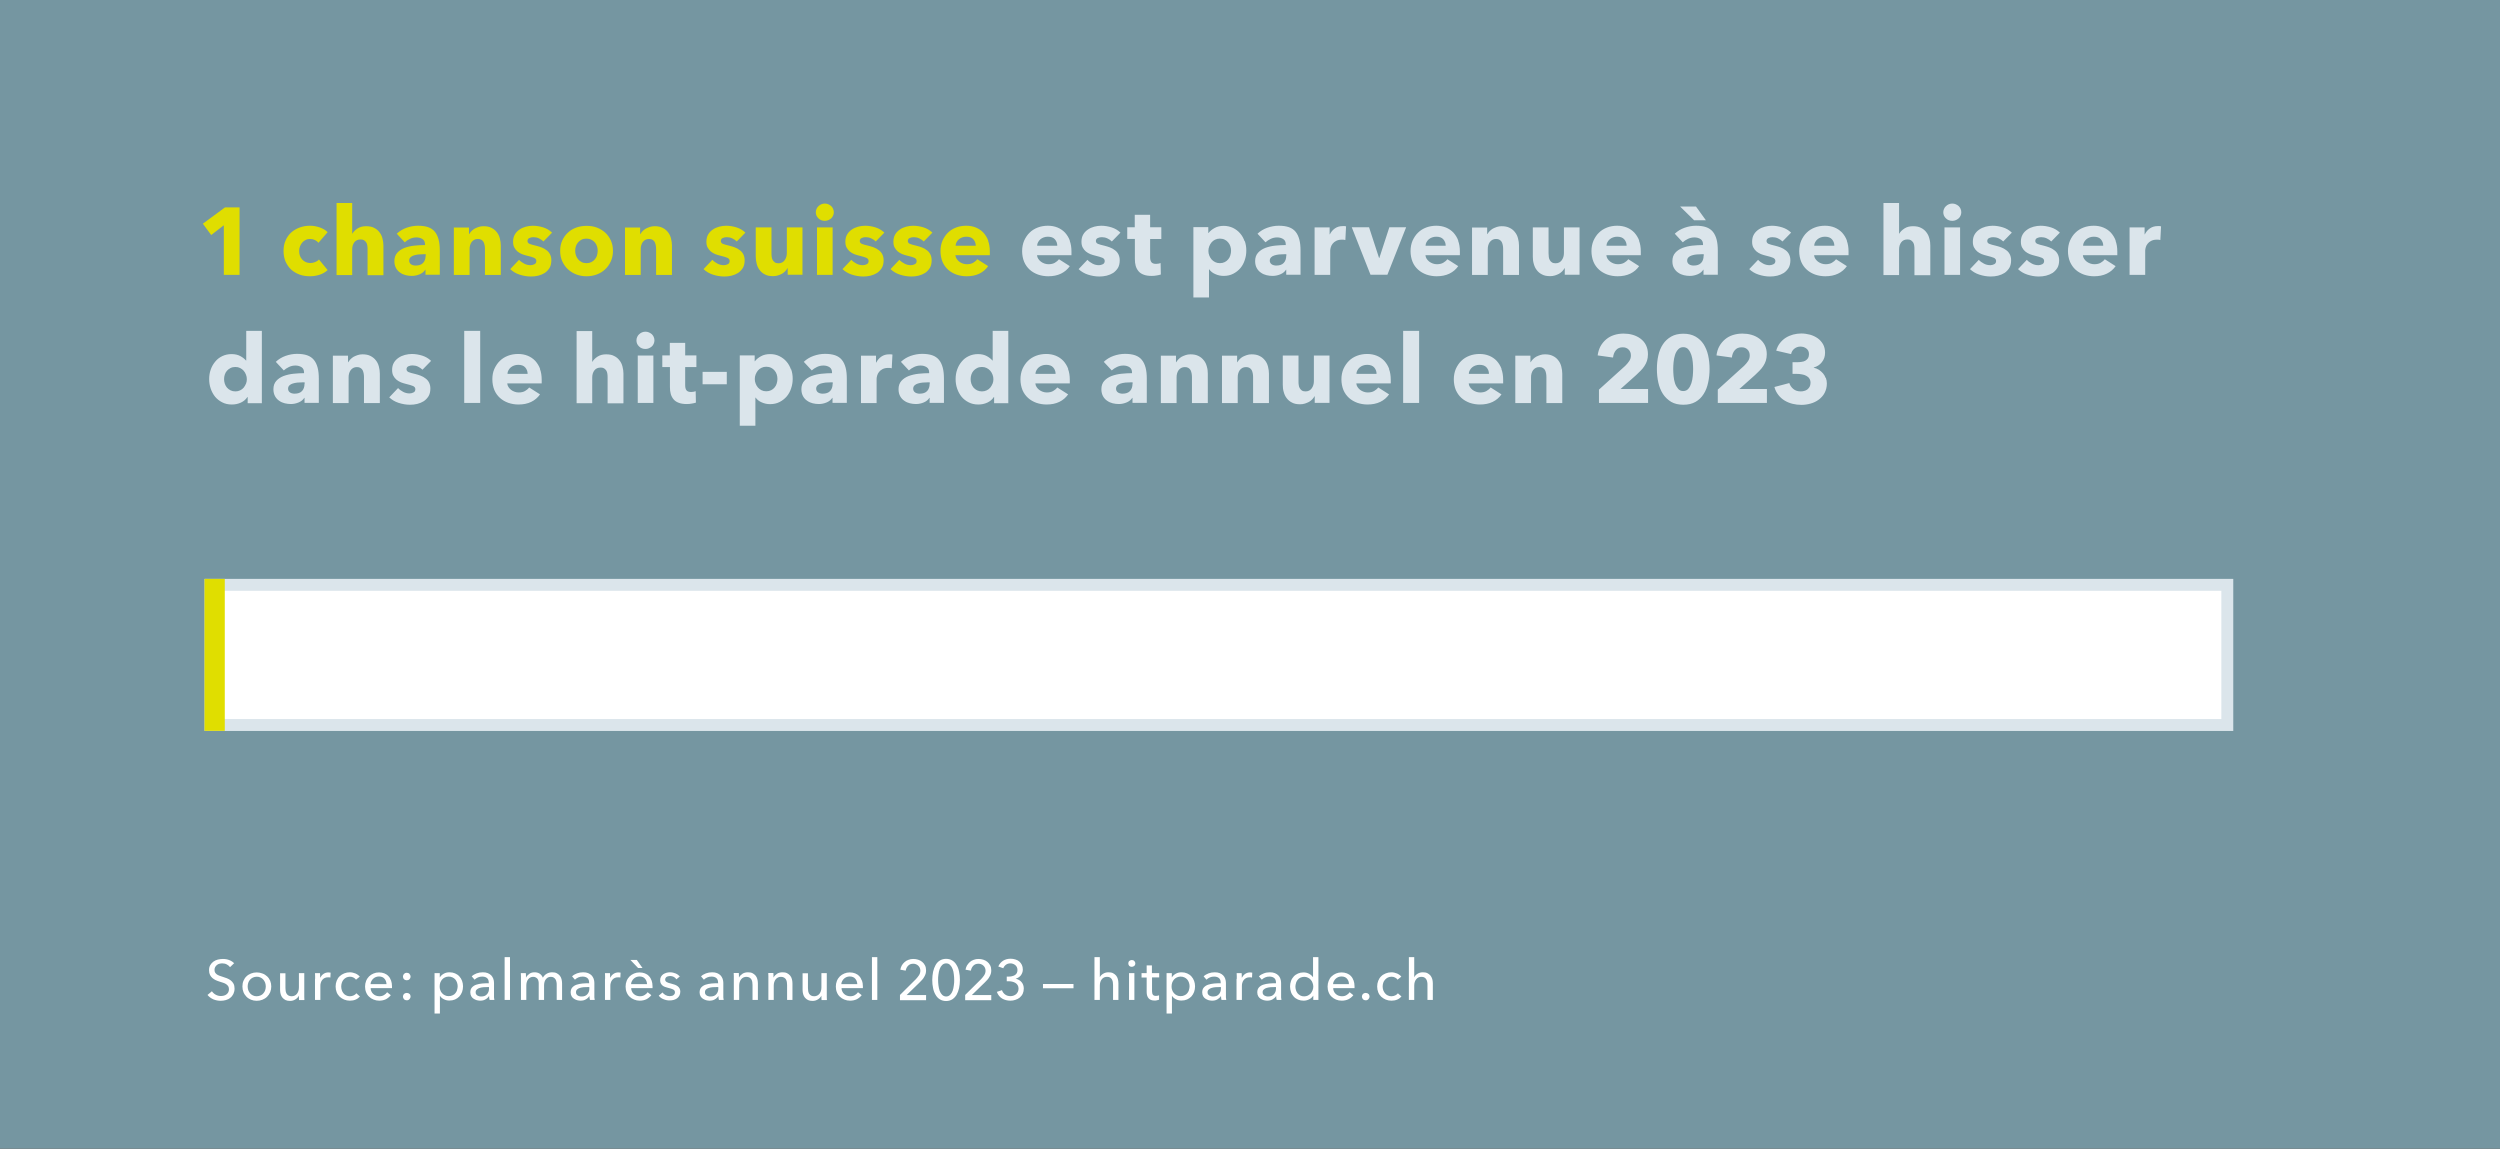
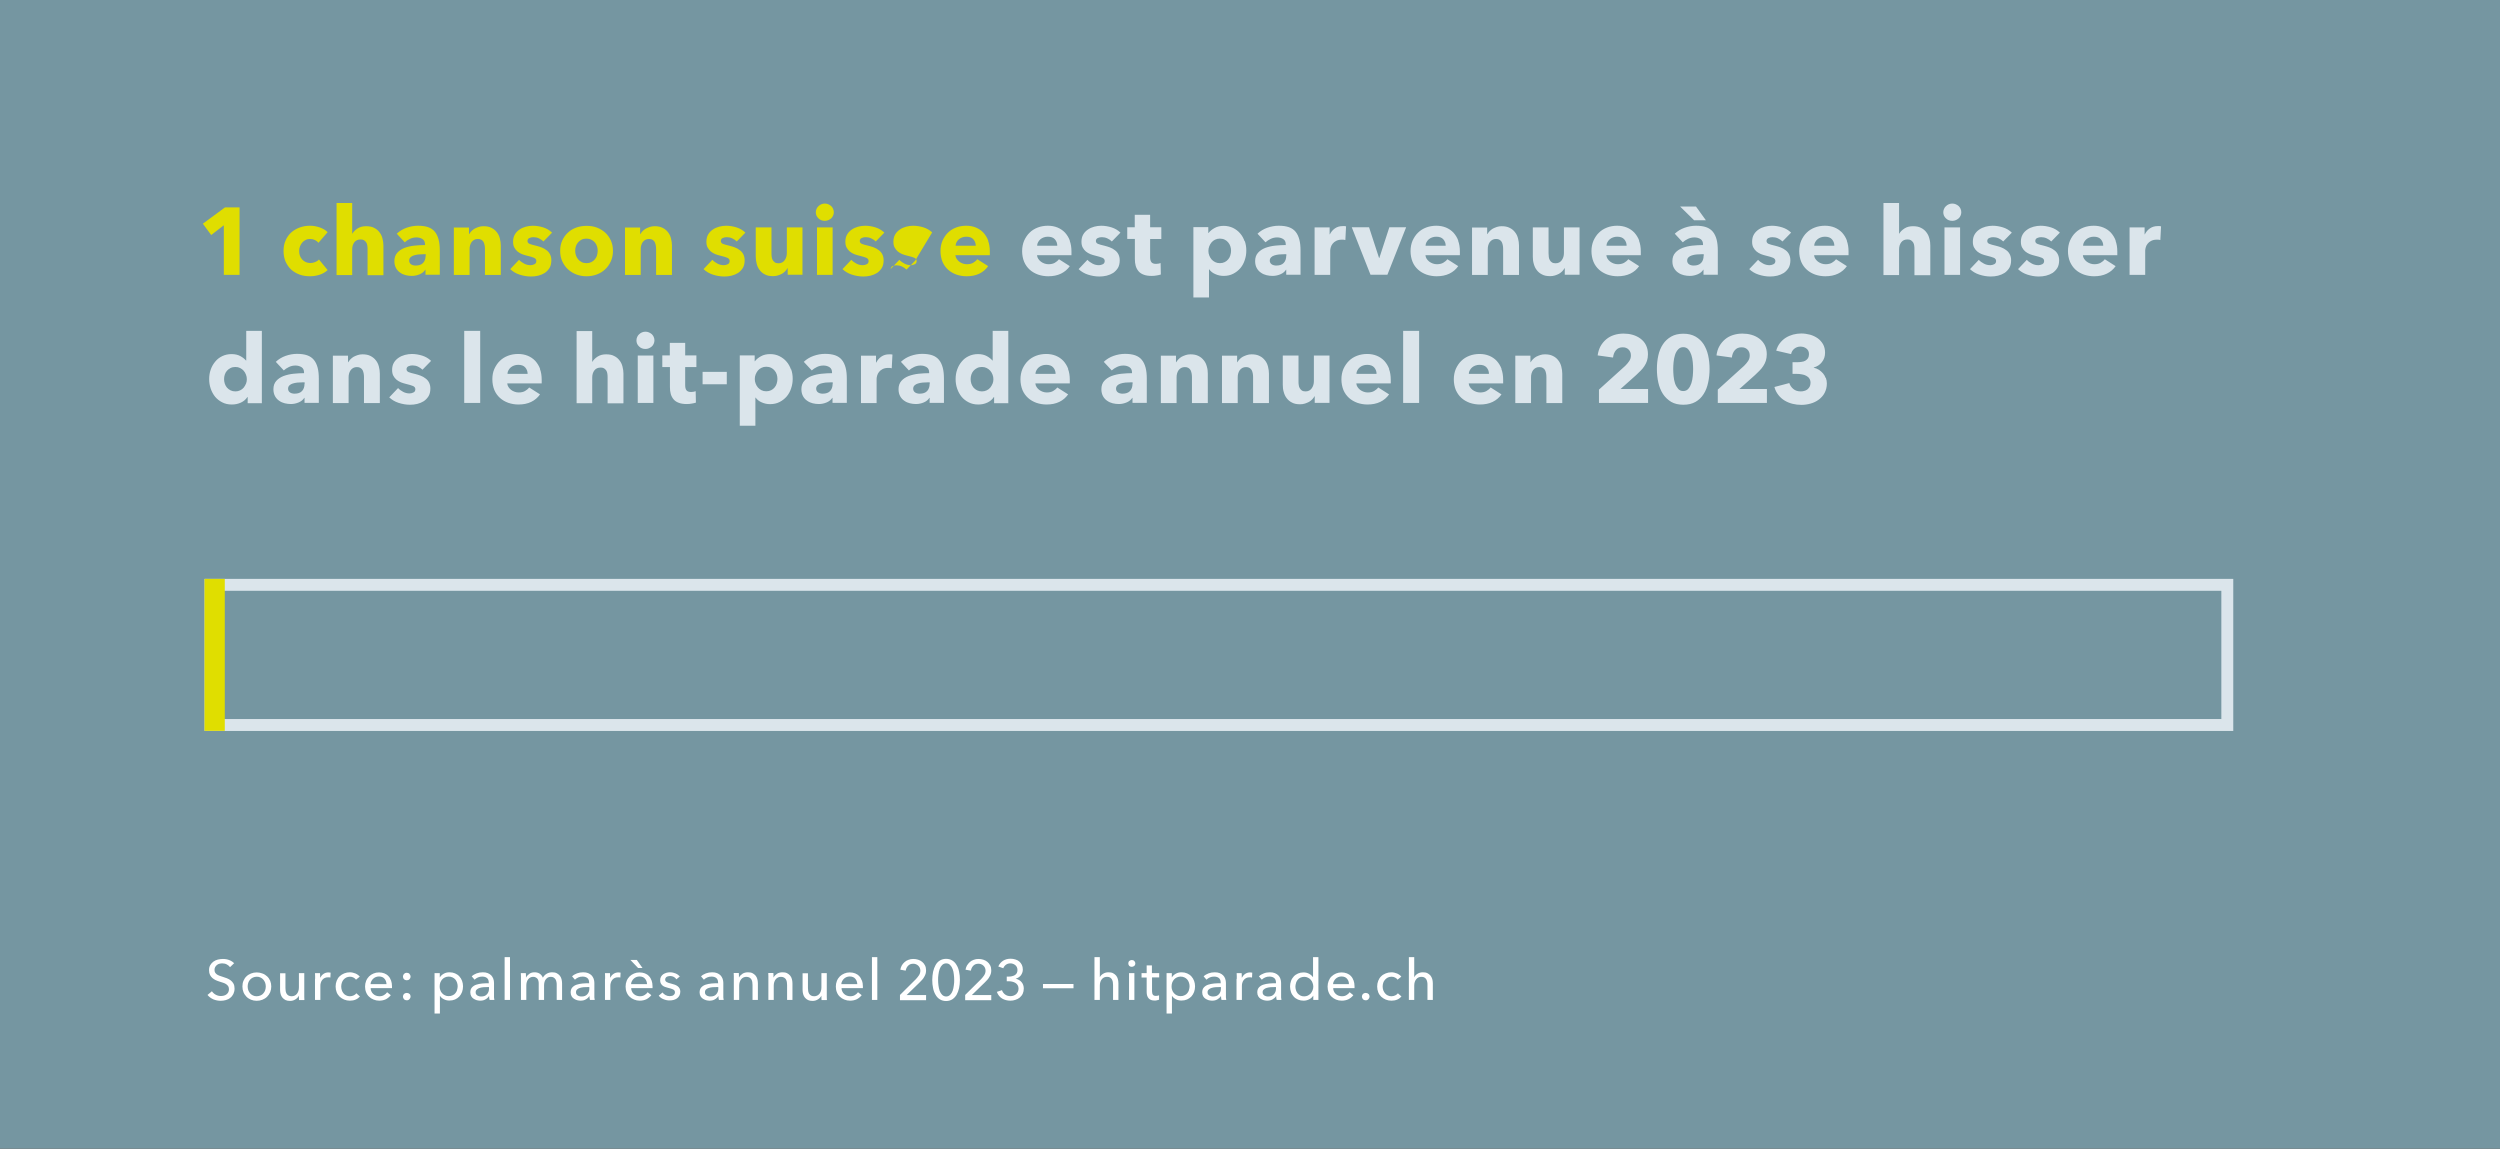
<svg xmlns="http://www.w3.org/2000/svg" id="Ebene_1" data-name="Ebene 1" viewBox="0 0 209.76 96.38">
  <rect x="0" y="0" width="209.76" height="96.38" fill="#333333" stroke="none" />
  <defs>
    <style>
      .cls-1 {
        fill: #e0de00;
      }

      .cls-1, .cls-2, .cls-3, .cls-4 {
        stroke-width: 0px;
      }

      .cls-5 {
        fill: none;
        stroke: #dbe5eb;
      }

      .cls-2 {
        fill: #7596a1;
      }

      .cls-3 {
        fill: #fff;
      }

      .cls-4 {
        fill: #dbe5eb;
      }
    </style>
  </defs>
  <polygon class="cls-2" points="0 0 0 96.38 209.76 96.38 209.76 0 0 0 0 0" />
-   <path class="cls-3" d="M186.88,49.07v11.76H17.66v-11.76h169.22Z" />
  <path class="cls-5" d="M186.88,49.07v11.76H17.66v-11.76h169.22Z" />
  <polygon class="cls-1" points="18.86 48.57 18.86 61.32 17.16 61.32 17.16 48.57 18.86 48.57 18.86 48.57" />
  <path class="cls-3" d="M19.66,80.84c-.1-.12-.24-.21-.41-.28-.17-.07-.35-.1-.55-.1-.14,0-.28.02-.42.05-.14.04-.26.09-.37.17-.11.08-.2.18-.27.3-.07.12-.1.26-.1.43,0,.16.03.29.08.39.05.1.12.19.2.26.08.07.18.13.28.18.1.05.21.08.32.12.11.03.21.07.31.1.1.03.18.07.25.12.07.05.13.11.17.17.04.07.06.15.06.25s-.02.19-.06.26c-.04.07-.09.13-.16.18-.06.05-.14.08-.22.1-.08.02-.16.03-.24.03-.16,0-.3-.04-.43-.11-.13-.07-.24-.17-.32-.29l-.37.31c.13.16.29.28.49.37.2.08.4.12.62.12.15,0,.29-.02.43-.06.14-.04.27-.1.37-.19.11-.08.19-.19.26-.32.06-.13.1-.28.1-.45s-.03-.31-.09-.42c-.06-.11-.14-.2-.23-.27-.09-.07-.2-.13-.32-.18-.12-.04-.23-.08-.35-.12-.1-.03-.18-.06-.27-.09-.08-.03-.16-.07-.22-.11-.06-.04-.11-.1-.15-.16-.04-.06-.05-.14-.05-.23s.02-.18.06-.24c.04-.07.09-.12.15-.17.06-.05.13-.08.21-.1.08-.02.15-.03.23-.03.14,0,.27.03.38.09.11.06.2.13.27.23l.33-.32h0ZM22.67,82.29c-.06-.14-.15-.27-.26-.37-.11-.1-.24-.19-.39-.24-.15-.06-.31-.09-.48-.09s-.33.03-.48.09c-.15.06-.28.14-.38.24-.11.1-.19.23-.25.37-.06.14-.09.3-.09.48s.03.33.09.48c.06.15.15.27.25.38.11.11.24.19.38.25.15.06.31.09.48.09s.33-.03.48-.09c.15-.06.28-.14.39-.25.11-.11.19-.23.26-.38.06-.15.09-.31.09-.48s-.03-.33-.09-.48h0ZM22.25,83.08c-.03.1-.08.18-.15.26-.06.08-.14.14-.24.18-.09.04-.2.07-.32.07s-.23-.02-.32-.07c-.09-.04-.17-.1-.24-.18-.06-.08-.11-.16-.15-.26-.03-.1-.05-.2-.05-.31s.02-.21.05-.31c.03-.1.08-.18.15-.26.06-.07.14-.13.24-.18.09-.04.2-.07.32-.07s.23.02.32.07c.09.04.17.1.24.18.06.07.11.16.15.26.03.1.05.2.05.31s-.02.21-.05.31h0ZM25.54,83.9c0-.07-.01-.16-.01-.25,0-.1,0-.17,0-.23v-1.77h-.45v1.2c0,.22-.06.4-.17.54-.11.13-.26.2-.44.2-.1,0-.19-.02-.26-.06-.07-.04-.12-.09-.16-.15-.04-.06-.06-.14-.08-.22-.01-.08-.02-.17-.02-.26v-1.24h-.45v1.4c0,.13.02.25.05.36.03.11.08.21.15.29.07.08.16.15.26.2.11.05.23.07.38.07.16,0,.31-.04.45-.13.13-.08.23-.19.29-.31h0s0,.11,0,.18c0,.07,0,.14.01.19h.42ZM26.43,82.13v1.77h.45v-1.18c0-.1.01-.19.04-.27.03-.09.06-.16.12-.23.05-.07.12-.12.2-.16.08-.04.17-.06.28-.06.07,0,.14,0,.2.02l.02-.41s-.11-.02-.18-.02c-.15,0-.29.04-.41.12-.12.08-.21.19-.28.32h-.01s0-.11,0-.18c0-.07,0-.14-.01-.2h-.42c0,.07.01.16.01.25,0,.1,0,.17,0,.23h0ZM30.2,81.96c-.09-.12-.22-.21-.37-.28-.16-.06-.31-.1-.47-.1-.17,0-.33.03-.48.09-.15.06-.27.14-.38.24-.11.1-.19.23-.25.38-.06.15-.09.31-.09.48s.03.34.09.49c.06.15.15.27.25.37.11.1.24.18.38.24.15.06.31.09.48.09s.34-.03.48-.09c.14-.06.26-.15.36-.26l-.3-.27c-.06.08-.14.14-.23.18-.09.04-.2.07-.31.07s-.22-.02-.31-.07c-.09-.04-.17-.1-.23-.18-.06-.07-.11-.16-.14-.26-.03-.1-.05-.2-.05-.31s.02-.21.05-.31c.03-.1.08-.18.14-.26.06-.07.14-.13.23-.18.09-.04.19-.07.31-.07.11,0,.21.02.3.07.09.05.17.11.21.18l.32-.26h0ZM31.09,82.57c0-.09.03-.17.07-.25.04-.08.09-.14.15-.2.06-.06.13-.1.22-.14.08-.03.17-.05.27-.05.1,0,.2.02.27.05.08.03.14.08.19.14.05.06.09.12.12.2.03.08.04.16.05.25h-1.34ZM32.81,82.27c-.05-.14-.12-.27-.22-.37-.09-.1-.21-.18-.34-.23-.13-.05-.28-.08-.45-.08s-.32.03-.46.09c-.14.06-.27.14-.37.24-.1.1-.19.23-.25.38-.06.15-.09.31-.09.48s.03.34.09.48c.06.15.14.27.25.37.1.1.23.18.38.24.15.06.3.09.47.09.2,0,.38-.04.54-.11.16-.08.3-.19.43-.35l-.31-.25c-.06.09-.15.18-.26.24-.11.07-.24.1-.39.1-.1,0-.19-.02-.28-.05s-.16-.08-.23-.14c-.07-.06-.12-.13-.16-.22-.04-.08-.06-.17-.06-.27h1.79s0-.05,0-.08v-.08c0-.18-.03-.34-.08-.49h0ZM34.36,81.71c-.06-.06-.14-.09-.23-.09s-.17.03-.23.1c-.06.06-.09.14-.09.22s.03.16.09.22c.06.06.14.09.23.09s.17-.03.23-.09c.06-.06.09-.14.09-.22s-.03-.15-.09-.22h0ZM34.36,83.4c-.06-.06-.14-.09-.23-.09s-.17.03-.23.09c-.06.06-.09.14-.09.22s.03.15.09.22c.06.06.14.09.23.09s.17-.03.23-.1c.06-.06.09-.14.09-.22s-.03-.16-.09-.22h0ZM36.91,83.56h.01c.08.13.19.22.34.29.14.07.29.1.45.1.17,0,.33-.03.47-.09s.26-.15.36-.25c.1-.11.17-.23.23-.38.05-.15.08-.3.08-.47s-.03-.32-.08-.46c-.05-.14-.13-.27-.23-.38-.1-.11-.22-.19-.36-.25-.14-.06-.29-.09-.46-.09-.19,0-.35.04-.49.12-.14.08-.25.18-.32.3h-.01v-.35h-.44v3.39h.45v-1.48h0ZM38.35,83.07c-.03.1-.08.19-.14.26-.06.08-.14.14-.24.18-.09.05-.2.07-.33.07-.11,0-.22-.02-.31-.07-.09-.04-.17-.1-.24-.18-.07-.07-.12-.16-.15-.26-.04-.1-.05-.2-.05-.31s.02-.21.05-.31c.04-.1.09-.19.15-.26.07-.08.15-.14.24-.18.09-.04.2-.07.31-.07.12,0,.23.02.33.07.09.04.17.1.24.18.06.08.11.16.14.26.03.1.05.2.05.3s-.02.21-.05.3h0ZM41.03,82.5c-.19,0-.38,0-.57.02-.19.02-.35.05-.5.1-.15.05-.27.13-.36.23-.09.1-.14.24-.14.41,0,.13.03.24.08.33.05.09.12.16.2.21.08.05.17.09.26.12.1.02.19.04.28.04.17,0,.32-.03.44-.1.13-.07.23-.16.31-.28h.01c0,.11.01.22.04.32h.4c-.01-.05-.02-.12-.03-.21,0-.08,0-.16,0-.24v-.98c0-.12-.02-.24-.06-.35-.04-.11-.1-.2-.17-.28-.08-.08-.17-.14-.29-.19-.12-.05-.26-.07-.42-.07-.18,0-.36.03-.52.09-.16.06-.3.14-.41.25l.24.28c.08-.08.17-.14.28-.19.11-.05.23-.07.36-.07.17,0,.3.04.4.12.1.08.15.21.15.37v.06h0ZM41.03,82.83v.12c0,.19-.06.35-.17.47-.11.13-.27.19-.48.19-.06,0-.11,0-.17-.02s-.1-.03-.15-.06c-.04-.03-.08-.06-.11-.11-.03-.04-.04-.1-.04-.17,0-.1.03-.17.1-.23.06-.06.14-.1.24-.13.1-.03.2-.05.32-.06.12,0,.23-.01.34-.01h.11ZM42.79,80.31h-.45v3.59h.45v-3.59h0ZM44.14,82.02h-.01s0-.11,0-.18c0-.07,0-.14-.01-.19h-.42c0,.07.01.16.01.25,0,.1,0,.17,0,.23v1.77h.45v-1.2c0-.22.05-.4.16-.54.11-.13.25-.2.41-.2.09,0,.16.01.22.05.06.03.11.07.15.12.04.05.06.11.08.19.02.07.02.15.02.24v1.34h.45v-1.22c0-.09.01-.18.03-.26.02-.09.05-.16.1-.23.05-.07.11-.12.18-.17.07-.04.16-.06.26-.06s.18.02.24.06c.06.04.11.09.15.15.04.06.06.14.08.22.02.08.02.17.02.26v1.25h.45v-1.4c0-.13-.02-.25-.05-.36-.03-.11-.08-.21-.15-.29-.07-.08-.16-.15-.26-.2-.1-.05-.23-.07-.38-.07-.16,0-.31.04-.45.12-.14.08-.24.19-.32.33-.07-.16-.17-.28-.29-.35-.12-.07-.26-.1-.41-.1-.17,0-.32.04-.44.13s-.22.19-.27.31h0ZM49.45,82.5c-.19,0-.38,0-.57.02-.19.02-.35.05-.5.1-.15.05-.27.13-.36.23-.09.1-.14.24-.14.41,0,.13.03.24.08.33.05.09.12.16.2.21.08.05.17.09.26.12.1.02.19.04.28.04.17,0,.32-.03.44-.1.13-.07.23-.16.31-.28h.01c0,.11.01.22.04.32h.4c-.01-.05-.02-.12-.03-.21,0-.08,0-.16,0-.24v-.98c0-.12-.02-.24-.06-.35-.04-.11-.1-.2-.17-.28-.08-.08-.17-.14-.29-.19-.12-.05-.26-.07-.42-.07-.18,0-.36.03-.52.09-.16.06-.3.14-.41.25l.24.28c.08-.08.17-.14.28-.19.11-.05.23-.07.36-.07.17,0,.3.04.4.12.1.08.15.21.15.37v.06h0ZM49.45,82.83v.12c0,.19-.06.35-.17.47-.11.13-.27.19-.48.19-.06,0-.11,0-.17-.02-.05-.01-.1-.03-.15-.06-.04-.03-.08-.06-.11-.11-.03-.04-.04-.1-.04-.17,0-.1.03-.17.09-.23.06-.06.14-.1.24-.13.1-.03.2-.05.32-.06.12,0,.23-.01.34-.01h.11ZM50.76,82.13v1.77h.45v-1.18c0-.1.01-.19.04-.27.03-.09.06-.16.12-.23.05-.07.12-.12.2-.16.08-.04.17-.06.28-.06.07,0,.14,0,.2.02l.02-.41s-.11-.02-.18-.02c-.15,0-.29.04-.41.12-.12.08-.21.19-.28.32h-.01s0-.11,0-.18c0-.07,0-.14-.01-.2h-.42c0,.07.01.16.01.25,0,.1,0,.17,0,.23h0ZM52.95,82.57c0-.09.03-.17.07-.25.04-.08.09-.14.15-.2.06-.06.13-.1.22-.14.08-.03.17-.05.27-.05.1,0,.2.02.27.05.08.03.14.08.19.14.05.06.09.12.12.2.03.08.04.16.05.25h-1.34ZM54.67,82.27c-.05-.14-.12-.27-.22-.37-.09-.1-.21-.18-.34-.23-.13-.05-.28-.08-.45-.08s-.32.03-.46.09c-.14.06-.27.14-.37.24-.1.1-.19.23-.25.38-.06.15-.09.31-.09.48s.03.34.09.48c.06.15.14.27.25.37.1.1.23.18.38.24.15.06.3.09.47.09.2,0,.38-.04.54-.11.16-.08.3-.19.43-.35l-.31-.25c-.06.09-.15.18-.26.24-.11.07-.24.1-.39.1-.1,0-.19-.02-.28-.05-.09-.03-.16-.08-.23-.14-.07-.06-.12-.13-.16-.22-.04-.08-.06-.17-.06-.27h1.79s0-.05,0-.08v-.08c0-.18-.03-.34-.08-.49h0ZM53.54,81.22h.37l-.48-.68h-.54l.65.68h0ZM57.05,81.96c-.08-.12-.2-.21-.35-.28-.15-.06-.31-.1-.47-.1-.11,0-.21.01-.31.04-.1.03-.19.07-.27.12-.08.06-.14.13-.19.21-.05.09-.07.19-.07.31,0,.1.02.19.06.26.04.07.09.13.15.18.06.05.13.08.21.11.08.03.15.05.23.07.19.04.34.09.44.14.1.05.15.13.15.23,0,.06-.01.12-.04.16-.03.04-.06.07-.1.1-.04.03-.09.04-.14.05-.05.01-.11.02-.16.02-.13,0-.24-.03-.35-.09-.11-.06-.19-.13-.25-.22l-.32.27c.11.14.24.24.41.3.16.07.33.1.5.1.11,0,.22-.01.33-.04.11-.03.2-.07.29-.13.08-.06.15-.13.2-.23.05-.09.08-.2.08-.34,0-.1-.02-.18-.06-.26-.04-.07-.09-.14-.16-.19-.07-.05-.15-.1-.24-.13-.09-.03-.19-.06-.3-.09-.17-.04-.3-.08-.38-.13-.09-.05-.13-.12-.13-.21,0-.05.01-.1.04-.14.02-.04.06-.07.09-.09.04-.02.08-.04.14-.05.05-.01.1-.02.15-.02.11,0,.22.03.31.08.09.05.16.12.21.2l.31-.26h0ZM60.27,82.5c-.19,0-.38,0-.57.02-.19.02-.35.05-.5.1-.15.05-.27.13-.36.23-.09.1-.14.24-.14.41,0,.13.03.24.08.33.05.09.12.16.2.21.08.05.17.09.26.12.1.02.19.04.28.04.17,0,.32-.03.44-.1.13-.07.23-.16.31-.28h.01c0,.11.01.22.04.32h.4c-.01-.05-.02-.12-.03-.21,0-.08,0-.16,0-.24v-.98c0-.12-.02-.24-.06-.35-.04-.11-.1-.2-.17-.28-.08-.08-.17-.14-.29-.19-.12-.05-.26-.07-.42-.07-.18,0-.36.03-.52.09-.16.06-.3.14-.41.25l.24.28c.08-.08.17-.14.28-.19.11-.05.23-.07.36-.07.17,0,.3.04.4.12.1.08.15.21.15.37v.06h0ZM60.27,82.83v.12c0,.19-.06.35-.17.47-.11.13-.27.19-.48.19-.06,0-.11,0-.17-.02-.05-.01-.1-.03-.15-.06-.04-.03-.08-.06-.11-.11-.03-.04-.04-.1-.04-.17,0-.1.03-.17.09-.23.06-.06.14-.1.24-.13.1-.03.2-.05.32-.06.12,0,.23-.01.34-.01h.11ZM61.56,81.65c0,.07.01.16.01.25,0,.1,0,.17,0,.23v1.77h.45v-1.2c0-.22.06-.4.17-.54.11-.13.26-.2.43-.2.1,0,.19.02.26.06s.12.09.16.15c.04.06.06.14.08.22.01.08.02.17.02.26v1.25h.45v-1.4c0-.13-.02-.25-.05-.36-.03-.11-.08-.21-.15-.29-.07-.08-.16-.15-.26-.2-.1-.05-.23-.07-.38-.07-.08,0-.16.01-.24.03-.08.02-.15.05-.21.09s-.12.09-.17.14c-.05.05-.09.11-.12.17h-.01s0-.11,0-.18c0-.07,0-.14-.01-.19h-.42ZM64.46,81.65c0,.07.01.16.01.25,0,.1,0,.17,0,.23v1.77h.45v-1.2c0-.22.06-.4.17-.54.11-.13.26-.2.43-.2.1,0,.19.02.26.06s.12.09.16.15c.04.06.06.14.08.22.01.08.02.17.02.26v1.25h.45v-1.4c0-.13-.02-.25-.05-.36-.03-.11-.08-.21-.15-.29-.07-.08-.16-.15-.26-.2-.1-.05-.23-.07-.38-.07-.08,0-.16.01-.24.03-.08.02-.15.05-.21.09-.06.04-.12.09-.17.14-.05.05-.09.11-.12.17h-.01s0-.11,0-.18c0-.07,0-.14-.01-.19h-.42ZM69.38,83.9c0-.07-.01-.16-.01-.25,0-.1,0-.17,0-.23v-1.77h-.45v1.2c0,.22-.06.4-.17.54-.11.13-.26.2-.44.2-.1,0-.19-.02-.26-.06-.07-.04-.12-.09-.16-.15-.04-.06-.06-.14-.08-.22-.01-.08-.02-.17-.02-.26v-1.24h-.45v1.4c0,.13.02.25.05.36.03.11.08.21.15.29.07.08.16.15.26.2.11.05.23.07.38.07.16,0,.31-.04.45-.13.13-.08.23-.19.29-.31h0s0,.11,0,.18c0,.07,0,.14.01.19h.42ZM70.59,82.57c0-.09.03-.17.07-.25.04-.08.09-.14.15-.2.06-.06.13-.1.22-.14.08-.03.17-.05.27-.05.1,0,.2.02.27.05.08.03.14.08.19.14.05.06.09.12.12.2.03.08.04.16.05.25h-1.34ZM72.31,82.27c-.05-.14-.12-.27-.22-.37-.09-.1-.21-.18-.34-.23-.13-.05-.28-.08-.45-.08s-.32.03-.46.09-.27.14-.37.24c-.1.1-.19.23-.25.38-.06.15-.09.31-.09.48s.03.34.09.48c.06.15.14.27.25.37.1.1.23.18.38.24.15.06.3.09.48.09.2,0,.38-.04.54-.11.16-.08.3-.19.43-.35l-.31-.25c-.06.09-.15.18-.26.24-.11.07-.24.1-.39.1-.1,0-.19-.02-.28-.05s-.16-.08-.23-.14c-.07-.06-.12-.13-.16-.22-.04-.08-.06-.17-.06-.27h1.79s0-.05,0-.08v-.08c0-.18-.03-.34-.08-.49h0ZM73.61,80.31h-.45v3.59h.45v-3.59h0ZM77.72,83.49h-1.65l1.09-1.06c.07-.07.14-.15.21-.22.07-.07.12-.15.17-.24.05-.08.09-.17.12-.26.03-.09.04-.19.04-.3,0-.16-.03-.29-.09-.41-.06-.12-.14-.22-.24-.3-.1-.08-.21-.14-.34-.18-.13-.04-.26-.06-.4-.06s-.28.02-.4.07c-.13.04-.24.11-.33.19-.1.08-.17.18-.24.29-.06.11-.1.23-.12.35l.45.08c.03-.17.1-.31.21-.42.11-.11.25-.16.42-.16.08,0,.16.01.23.04.07.03.14.07.19.12.05.05.1.11.13.18.03.07.05.15.05.24,0,.14-.04.27-.11.38-.07.11-.16.22-.26.33l-1.34,1.33v.44h2.19v-.41h0ZM78.86,80.59c-.15.09-.27.22-.36.38-.09.16-.16.35-.21.56-.04.22-.07.45-.07.69s.02.48.07.69c.04.21.11.4.21.56.09.16.21.29.36.38.15.09.32.14.52.14s.37-.05.52-.14c.14-.09.26-.22.36-.38.09-.16.16-.35.21-.56.04-.21.07-.44.07-.69s-.02-.47-.07-.69c-.04-.22-.11-.4-.21-.56-.09-.16-.21-.29-.36-.38-.14-.09-.32-.14-.52-.14s-.37.05-.52.14h0ZM79.72,80.97c.09.09.16.2.21.34.05.14.09.29.1.45.02.16.03.31.03.46s0,.29-.03.46c-.02.16-.05.31-.1.45-.05.14-.12.25-.21.34s-.2.14-.33.14-.25-.05-.34-.14c-.09-.09-.16-.2-.21-.34-.05-.14-.08-.29-.1-.45-.02-.16-.03-.31-.03-.46s0-.29.03-.46c.02-.16.05-.31.1-.45s.12-.25.21-.34c.09-.09.2-.14.34-.14s.25.05.33.14h0ZM83.19,83.49h-1.65l1.09-1.06c.07-.07.14-.15.21-.22.07-.07.12-.15.17-.24.05-.08.09-.17.12-.26.03-.09.04-.19.04-.3,0-.16-.03-.29-.09-.41-.06-.12-.14-.22-.24-.3-.1-.08-.21-.14-.34-.18-.13-.04-.26-.06-.4-.06s-.28.02-.4.07c-.13.04-.24.11-.33.19-.09.08-.17.18-.24.29-.06.11-.1.23-.12.35l.45.08c.03-.17.1-.31.21-.42.11-.11.25-.16.42-.16.08,0,.16.01.23.04.07.03.14.07.19.12.05.05.1.11.13.18.03.07.05.15.05.24,0,.14-.04.27-.11.38-.07.11-.16.22-.26.33l-1.34,1.33v.44h2.19v-.41h0ZM84.47,82.33h.14c.1,0,.2.01.3.03.1.02.19.06.27.1.08.05.15.11.2.19.05.08.08.18.08.29,0,.11-.02.2-.06.28-.04.08-.09.15-.15.2-.06.05-.14.09-.22.12-.08.03-.16.04-.25.04-.18,0-.33-.05-.45-.14-.12-.09-.21-.21-.26-.36l-.43.14c.09.25.24.44.44.56.2.12.44.18.7.18.14,0,.28-.02.42-.07.14-.04.26-.11.36-.19.1-.09.19-.19.25-.32.06-.13.09-.28.09-.44,0-.11-.02-.21-.05-.3-.03-.09-.08-.17-.14-.24-.06-.07-.13-.13-.22-.18-.08-.05-.18-.08-.27-.1h0c.09-.03.16-.07.24-.11.07-.05.14-.1.19-.17.05-.07.09-.14.12-.22.03-.08.05-.17.05-.27,0-.15-.03-.28-.08-.39-.05-.11-.13-.21-.22-.29-.09-.08-.2-.13-.33-.17-.13-.04-.26-.06-.4-.06-.24,0-.45.06-.63.17-.18.12-.31.27-.4.48l.42.15c.05-.13.13-.23.23-.3.1-.07.22-.11.36-.11.08,0,.15.01.23.04.07.03.13.06.19.11.06.05.1.11.13.17.03.07.05.15.05.23,0,.11-.02.2-.06.27-.04.07-.1.13-.17.17-.07.04-.15.07-.24.09-.09.02-.18.03-.28.03h-.15v.38h0ZM90.07,82.56h-2.56v.36h2.56v-.36h0ZM92.28,81.99v-1.68h-.45v3.59h.45v-1.2c0-.23.06-.41.17-.54.11-.14.26-.2.44-.2.1,0,.19.02.25.06.06.04.12.09.15.15.04.06.06.14.08.22.01.08.02.17.02.26v1.25h.45v-1.4c0-.13-.02-.25-.05-.36-.03-.11-.08-.21-.15-.29-.07-.08-.16-.15-.26-.2-.1-.05-.23-.07-.38-.07-.16,0-.31.04-.44.12-.13.08-.22.17-.28.29h0ZM95.18,81.65h-.45v2.25h.45v-2.25h0ZM95.17,80.63c-.06-.06-.13-.08-.21-.08s-.15.03-.21.08c-.06.06-.08.12-.08.21s.03.15.08.2c.06.06.13.08.21.08s.15-.03.21-.08c.06-.05.09-.12.09-.2s-.03-.15-.09-.21h0ZM97.25,81.65h-.6v-.65h-.44v.65h-.43v.37h.43v1.22c0,.23.06.41.17.53.11.12.27.18.49.18.07,0,.14,0,.2-.02.06-.01.12-.03.18-.05v-.37c-.05.02-.1.03-.14.04s-.09.01-.13.01c-.11,0-.19-.03-.24-.09-.05-.06-.08-.16-.08-.29v-1.17h.6v-.37h0ZM98.33,83.56h.01c.08.13.19.22.34.29.14.07.29.1.45.1.17,0,.33-.03.47-.09.14-.06.26-.15.36-.25.1-.11.17-.23.23-.38.05-.15.08-.3.08-.47s-.03-.32-.08-.46c-.05-.14-.13-.27-.23-.38-.1-.11-.22-.19-.36-.25-.14-.06-.29-.09-.46-.09-.19,0-.35.04-.49.12-.14.08-.25.18-.32.3h-.01v-.35h-.44v3.39h.45v-1.48h0ZM99.76,83.07c-.03.1-.08.19-.14.26-.06.08-.14.14-.24.18-.09.05-.2.07-.33.07-.11,0-.22-.02-.31-.07-.09-.04-.17-.1-.24-.18s-.12-.16-.15-.26c-.04-.1-.05-.2-.05-.31s.02-.21.05-.31c.04-.1.09-.19.15-.26s.15-.14.24-.18c.09-.04.2-.07.31-.07.12,0,.23.02.33.07.09.04.17.1.24.18.06.08.11.16.14.26.03.1.05.2.05.3s-.02.21-.05.3h0ZM102.44,82.5c-.19,0-.38,0-.57.02-.19.02-.35.05-.5.1-.15.05-.27.13-.36.23-.09.1-.14.24-.14.41,0,.13.03.24.08.33.05.09.12.16.2.21.08.05.17.09.26.12.1.02.19.04.28.04.17,0,.32-.03.44-.1.12-.07.23-.16.31-.28h.01c0,.11.01.22.04.32h.4c-.01-.05-.02-.12-.03-.21,0-.08,0-.16,0-.24v-.98c0-.12-.02-.24-.06-.35-.04-.11-.09-.2-.17-.28-.08-.08-.17-.14-.29-.19-.12-.05-.26-.07-.42-.07-.18,0-.36.03-.52.09-.16.06-.3.14-.41.25l.24.28c.08-.08.17-.14.28-.19.11-.05.23-.07.36-.07.17,0,.3.04.4.12.1.08.15.21.15.37v.06h0ZM102.44,82.83v.12c0,.19-.06.35-.17.47-.11.13-.27.19-.48.19-.06,0-.11,0-.17-.02-.05-.01-.1-.03-.15-.06-.04-.03-.08-.06-.11-.11-.03-.04-.04-.1-.04-.17,0-.1.03-.17.1-.23.06-.06.14-.1.24-.13.1-.03.2-.05.32-.06.12,0,.23-.01.35-.01h.11ZM103.75,82.13v1.77h.45v-1.18c0-.1.01-.19.04-.27.03-.09.06-.16.12-.23s.12-.12.2-.16.17-.06.28-.06c.07,0,.14,0,.21.02l.02-.41s-.11-.02-.18-.02c-.15,0-.29.04-.41.12-.12.08-.21.19-.28.32h-.01s0-.11,0-.18c0-.07,0-.14-.01-.2h-.42c0,.07.01.16.01.25,0,.1,0,.17,0,.23h0ZM107.06,82.5c-.19,0-.38,0-.57.02-.19.02-.35.05-.5.1-.15.05-.27.13-.36.23-.09.1-.14.24-.14.41,0,.13.03.24.08.33.05.09.12.16.2.21.08.05.17.09.26.12.1.02.19.04.28.04.17,0,.32-.03.45-.1.12-.07.23-.16.31-.28h.01c0,.11.01.22.04.32h.4c-.01-.05-.02-.12-.03-.21,0-.08,0-.16,0-.24v-.98c0-.12-.02-.24-.06-.35-.04-.11-.09-.2-.17-.28-.08-.08-.17-.14-.29-.19-.12-.05-.26-.07-.42-.07-.18,0-.36.03-.51.09-.16.06-.3.14-.41.25l.24.28c.08-.08.17-.14.28-.19.11-.05.23-.07.36-.07.17,0,.3.04.4.12.1.08.15.21.15.37v.06h0ZM107.06,82.83v.12c0,.19-.06.35-.17.47-.11.13-.27.19-.48.19-.06,0-.11,0-.17-.02s-.1-.03-.15-.06c-.04-.03-.08-.06-.11-.11-.03-.04-.04-.1-.04-.17,0-.1.03-.17.1-.23.06-.06.14-.1.24-.13.1-.03.21-.05.32-.06.12,0,.23-.01.35-.01h.11ZM110.19,83.54v.36h.43v-3.59h-.45v1.68h0c-.08-.11-.19-.21-.32-.28-.14-.08-.3-.12-.48-.12-.17,0-.32.03-.46.09-.14.06-.26.14-.36.25-.1.11-.18.23-.23.38-.05.14-.08.3-.08.46s.03.32.08.47c.05.15.13.27.23.38.1.11.22.19.36.25.14.06.3.09.47.09.16,0,.32-.04.46-.11.15-.07.26-.18.35-.31h.01ZM108.74,82.47c.03-.1.08-.18.14-.26.06-.08.14-.14.23-.18.09-.04.2-.07.32-.07.11,0,.22.02.31.07.09.04.17.1.24.18.07.08.12.16.15.26.04.1.06.2.06.31s-.02.21-.06.31c-.04.1-.09.18-.15.26-.07.07-.15.13-.24.18-.09.04-.2.07-.31.07-.12,0-.23-.02-.32-.07s-.17-.11-.23-.18c-.06-.08-.11-.16-.14-.26-.03-.1-.05-.2-.05-.3s.02-.21.05-.3h0ZM111.85,82.57c0-.09.03-.17.07-.25.04-.08.09-.14.15-.2.06-.06.13-.1.22-.14.08-.03.17-.05.27-.05.1,0,.2.02.27.05.08.03.14.08.19.14.05.06.09.12.12.2.03.08.04.16.04.25h-1.34ZM113.57,82.27c-.05-.14-.12-.27-.22-.37-.09-.1-.21-.18-.34-.23-.13-.05-.29-.08-.45-.08s-.32.03-.46.09c-.14.06-.27.14-.37.24-.11.1-.19.23-.25.38-.06.15-.09.31-.09.48s.03.34.09.48c.06.15.14.27.25.37.1.1.23.18.37.24.15.06.3.09.48.09.2,0,.38-.04.54-.11.16-.08.31-.19.43-.35l-.31-.25c-.06.09-.15.18-.26.24-.11.07-.24.1-.39.1-.1,0-.19-.02-.28-.05-.09-.03-.16-.08-.23-.14-.07-.06-.12-.13-.16-.22-.04-.08-.06-.17-.06-.27h1.79s0-.05,0-.08v-.08c0-.18-.03-.34-.08-.49h0ZM114.82,83.4c-.06-.06-.14-.09-.23-.09s-.17.03-.23.09c-.06.06-.09.14-.09.22s.03.15.09.22c.06.06.14.09.23.09s.17-.03.23-.1c.06-.06.09-.14.09-.22s-.03-.16-.09-.22h0ZM117.59,81.96c-.09-.12-.22-.21-.37-.28-.16-.06-.32-.1-.47-.1-.17,0-.33.03-.48.09-.15.06-.28.14-.38.24-.11.1-.19.23-.25.38-.06.15-.09.31-.09.48s.03.34.09.49c.06.15.15.27.25.37.11.1.24.18.38.24.15.06.31.09.48.09s.34-.03.48-.09c.14-.06.26-.15.36-.26l-.3-.27c-.06.08-.14.14-.23.18-.09.04-.2.07-.31.07s-.22-.02-.31-.07c-.09-.04-.17-.1-.23-.18-.06-.07-.11-.16-.15-.26-.03-.1-.05-.2-.05-.31s.02-.21.05-.31c.03-.1.08-.18.15-.26.06-.07.14-.13.23-.18.09-.04.19-.07.31-.07.11,0,.21.02.3.07.1.05.17.11.21.18l.32-.26h0ZM118.66,81.99v-1.68h-.45v3.59h.45v-1.2c0-.23.06-.41.17-.54.11-.14.26-.2.44-.2.1,0,.19.02.25.06.06.04.12.09.15.15.04.06.06.14.08.22s.02.17.02.26v1.25h.45v-1.4c0-.13-.02-.25-.05-.36-.03-.11-.09-.21-.15-.29-.07-.08-.16-.15-.26-.2-.1-.05-.23-.07-.38-.07-.16,0-.31.04-.44.12-.13.08-.22.17-.27.29h0Z" />
  <path class="cls-4" d="M21.97,33.81v-6.05h-1.31v2.49h-.02c-.11-.13-.27-.26-.47-.37-.2-.11-.45-.17-.74-.17s-.55.06-.78.17c-.23.11-.43.26-.59.46-.16.19-.29.41-.38.67-.09.25-.13.52-.13.8s.04.54.13.8c.09.26.21.48.37.68.16.19.36.35.6.47.23.12.5.18.8.18.27,0,.52-.05.76-.16.24-.11.42-.27.55-.47h.02v.52h1.21ZM20.64,32.19c-.05.12-.11.23-.19.33-.08.1-.18.17-.3.23-.12.06-.25.09-.4.09s-.29-.03-.41-.09c-.12-.06-.22-.14-.3-.23-.08-.1-.14-.21-.18-.33-.04-.13-.06-.25-.06-.38s.02-.25.06-.38c.04-.12.1-.23.18-.32.08-.09.18-.17.3-.23.12-.06.25-.09.41-.09s.28.03.4.09c.12.06.22.14.3.23.08.1.15.21.19.33.05.12.07.25.07.38s-.02.25-.07.38h0ZM25.55,32.21c0,.25-.07.45-.21.6-.14.15-.35.22-.61.22-.06,0-.13,0-.2-.02-.07-.01-.13-.04-.18-.07-.05-.03-.1-.07-.13-.13-.03-.05-.05-.12-.05-.19,0-.12.04-.21.11-.28.07-.07.17-.13.28-.16.11-.04.25-.06.39-.08.15-.01.29-.02.44-.02h.17v.14h0ZM23.81,31.08c.12-.11.27-.21.44-.29.17-.08.35-.12.54-.12.2,0,.37.05.51.14.14.09.21.24.21.44v.06c-.29,0-.58.02-.89.05-.3.03-.58.1-.83.19-.25.1-.45.23-.61.41-.16.18-.24.41-.24.7,0,.23.05.43.14.59.09.16.21.29.35.38.14.1.3.17.47.21.17.04.34.06.5.06.24,0,.46-.05.67-.14.21-.09.36-.22.46-.38h.02v.42h1.2v-2.01c0-.36-.03-.68-.1-.94-.07-.26-.17-.48-.32-.66-.14-.17-.33-.3-.56-.38-.23-.08-.52-.12-.85-.12s-.64.06-.96.17c-.31.11-.59.28-.82.5l.66.71h0ZM31.87,33.81v-2.46c0-.2-.03-.39-.08-.59-.05-.2-.13-.37-.25-.52-.11-.15-.27-.28-.45-.37-.19-.1-.41-.14-.68-.14-.14,0-.27.02-.39.06-.12.04-.24.09-.34.14-.1.06-.19.13-.27.21-.08.08-.14.17-.19.25h-.02v-.55h-1.27v3.98h1.32v-2.16c0-.11.01-.22.04-.32s.07-.2.13-.28c.06-.08.13-.14.22-.19.09-.05.19-.07.31-.07s.21.02.29.07c.08.05.14.11.18.18.04.08.07.17.09.27.02.1.03.21.03.32v2.18h1.32ZM36.15,30.26c-.2-.19-.44-.33-.72-.42-.29-.09-.58-.14-.88-.14-.19,0-.39.03-.58.08-.19.05-.37.13-.53.24-.16.11-.29.24-.39.41-.1.17-.15.37-.15.61,0,.19.03.35.1.48.07.13.16.25.27.34.11.09.23.16.37.22.14.05.28.1.42.13.27.06.47.13.6.18.13.06.19.15.19.27s-.05.22-.16.27c-.1.05-.21.08-.32.08-.19,0-.37-.04-.54-.13-.17-.09-.31-.19-.43-.32l-.74.78c.21.2.47.36.78.46.31.1.63.16.96.16.2,0,.41-.02.61-.07.2-.05.39-.13.55-.23.16-.11.29-.25.4-.42.1-.17.15-.39.15-.64,0-.19-.04-.36-.11-.5-.07-.14-.17-.26-.3-.35-.12-.1-.26-.17-.41-.23-.15-.06-.3-.1-.45-.14-.26-.06-.44-.11-.56-.16-.11-.05-.17-.13-.17-.24s.05-.2.16-.25.22-.07.34-.07c.16,0,.31.03.46.1.14.07.27.15.38.26l.72-.74h0ZM40.29,33.81v-6.05h-1.34v6.05h1.34ZM42.58,31.36c0-.1.03-.2.08-.29.05-.09.11-.17.19-.24.08-.07.17-.12.28-.16.11-.04.22-.06.35-.06.26,0,.46.07.59.22.13.15.2.33.2.54h-1.69ZM45.32,30.96c-.1-.27-.24-.49-.41-.68-.18-.19-.39-.33-.63-.43-.25-.1-.51-.15-.81-.15s-.59.05-.85.15c-.26.1-.49.24-.68.43-.19.18-.34.41-.46.67s-.17.56-.17.88.06.63.17.9c.11.26.27.48.47.66.2.18.43.31.7.41.27.09.55.14.85.14.41,0,.76-.07,1.07-.22.31-.15.55-.36.74-.63l-.91-.58c-.09.12-.21.22-.35.3-.14.08-.32.12-.53.12-.12,0-.23-.02-.34-.06-.11-.04-.21-.09-.3-.16-.09-.07-.16-.15-.22-.24-.06-.09-.09-.19-.1-.3h2.89s0-.1,0-.15v-.16c0-.34-.05-.65-.15-.91h0ZM52.31,33.81v-2.46c0-.2-.03-.39-.08-.59-.05-.2-.13-.37-.25-.52-.11-.15-.26-.28-.45-.37-.18-.1-.41-.14-.68-.14s-.51.06-.71.19c-.2.13-.34.27-.43.43h-.02v-2.57h-1.31v6.05h1.31v-2.15c0-.24.06-.44.18-.6.12-.16.3-.24.53-.24.12,0,.21.02.29.07.07.05.13.11.18.18.05.08.08.17.09.27.02.1.02.21.02.32v2.16h1.32ZM54.85,28.27c-.04-.09-.09-.16-.16-.23-.07-.06-.15-.11-.24-.15-.09-.04-.19-.06-.29-.06-.11,0-.21.02-.3.06-.09.04-.17.09-.24.16-.07.06-.12.14-.16.23-.04.09-.06.18-.06.28,0,.2.07.37.22.51.14.14.32.21.54.21.1,0,.2-.02.29-.06.09-.04.17-.09.24-.15.07-.06.12-.14.16-.23.04-.09.06-.18.06-.28s-.02-.2-.06-.28h0ZM54.82,33.81v-3.98h-1.31v3.98h1.31ZM58.43,30.8v-.98h-.94v-1.05h-1.29v1.05h-.63v.98h.64v1.68c0,.21.02.41.07.58.05.17.13.32.24.45.11.13.25.22.44.29.18.07.41.1.67.1.14,0,.28-.01.42-.04.14-.02.25-.05.34-.08l-.02-.96s-.11.04-.18.05c-.07.01-.14.02-.2.02-.19,0-.32-.05-.39-.14-.07-.09-.11-.23-.11-.42v-1.53h.94ZM60.98,32.24v-1.04h-2.03v1.04h2.03ZM66.37,31.01c-.09-.25-.21-.48-.38-.67-.16-.19-.36-.34-.6-.46s-.5-.17-.78-.17-.55.06-.76.18c-.22.12-.39.26-.51.42h-.02v-.49h-1.25v5.9h1.31v-2.36h.02c.12.17.29.31.51.4.22.1.45.15.7.15.3,0,.57-.06.8-.18.23-.12.43-.27.6-.47.16-.19.29-.42.37-.68.09-.26.13-.52.13-.8s-.04-.54-.13-.8h0ZM65.17,32.18c-.04.13-.1.24-.18.33-.08.1-.17.17-.29.23-.12.06-.25.09-.41.09s-.28-.03-.4-.09c-.12-.06-.22-.14-.3-.23-.08-.1-.15-.21-.19-.33-.05-.12-.07-.25-.07-.38s.02-.25.07-.38c.05-.12.11-.23.19-.33.08-.1.18-.17.3-.23.12-.06.25-.09.4-.09s.29.03.41.09.21.13.29.23c.08.09.14.2.18.32.04.12.06.25.06.38s-.02.25-.06.38h0ZM69.86,32.21c0,.25-.07.45-.21.6-.14.15-.35.22-.61.22-.06,0-.13,0-.2-.02-.07-.01-.13-.04-.18-.07-.05-.03-.1-.07-.13-.13-.03-.05-.05-.12-.05-.19,0-.12.04-.21.11-.28.07-.07.17-.13.28-.16s.25-.06.39-.08c.15-.01.29-.02.44-.02h.17v.14h0ZM68.11,31.08c.12-.11.27-.21.44-.29.17-.08.35-.12.54-.12.2,0,.37.05.51.14.14.09.21.24.21.44v.06c-.29,0-.58.02-.89.05-.3.03-.58.1-.83.19-.25.1-.45.23-.61.41-.16.18-.24.41-.24.7,0,.23.05.43.14.59.09.16.21.29.35.38.14.1.3.17.47.21.17.04.34.06.5.06.24,0,.46-.05.67-.14.21-.09.36-.22.46-.38h.02v.42h1.2v-2.01c0-.36-.03-.68-.1-.94-.07-.26-.17-.48-.32-.66-.14-.17-.33-.3-.56-.38-.23-.08-.52-.12-.85-.12s-.64.06-.96.17c-.31.11-.59.28-.82.5l.66.71h0ZM74.88,29.75s-.07-.02-.12-.02c-.05,0-.1,0-.16,0-.25,0-.46.06-.65.19-.19.13-.33.3-.43.5h-.02v-.58h-1.26v3.98h1.31v-2.04c0-.08.02-.17.05-.28.03-.11.08-.2.16-.3.07-.09.17-.17.29-.23.12-.06.27-.1.44-.1.05,0,.11,0,.16,0,.06,0,.11.02.17.03l.06-1.16h0ZM78,32.21c0,.25-.07.45-.21.6-.14.15-.35.22-.61.22-.06,0-.13,0-.2-.02-.07-.01-.13-.04-.18-.07-.05-.03-.1-.07-.13-.13-.03-.05-.05-.12-.05-.19,0-.12.04-.21.11-.28.07-.07.17-.13.28-.16.11-.04.25-.06.39-.08.15-.01.29-.02.44-.02h.17v.14h0ZM76.26,31.08c.12-.11.27-.21.44-.29.17-.08.35-.12.54-.12.2,0,.37.05.51.14.14.09.21.24.21.44v.06c-.29,0-.58.02-.89.05-.3.03-.58.1-.83.19-.25.1-.45.23-.61.41-.16.18-.24.41-.24.7,0,.23.05.43.14.59.09.16.21.29.35.38.14.1.3.17.47.21.17.04.34.06.5.06.24,0,.46-.05.67-.14.21-.09.36-.22.46-.38h.02v.42h1.2v-2.01c0-.36-.03-.68-.1-.94-.07-.26-.17-.48-.32-.66-.14-.17-.33-.3-.56-.38-.23-.08-.52-.12-.85-.12s-.64.06-.96.17c-.31.11-.59.28-.82.5l.66.71h0ZM84.6,33.81v-6.05h-1.31v2.49h-.02c-.11-.13-.27-.26-.47-.37-.2-.11-.45-.17-.74-.17s-.55.06-.78.17c-.23.11-.43.26-.59.46-.16.19-.29.41-.38.67-.09.25-.13.52-.13.8s.04.54.13.8c.09.26.21.48.37.68.16.19.36.35.6.47.23.12.5.18.8.18.27,0,.52-.05.76-.16.24-.11.42-.27.55-.47h.02v.52h1.21ZM83.28,32.19c-.05.12-.11.23-.19.33-.08.1-.18.17-.3.23-.12.06-.25.09-.4.09s-.29-.03-.41-.09c-.12-.06-.22-.14-.3-.23-.08-.1-.14-.21-.18-.33-.04-.13-.06-.25-.06-.38s.02-.25.06-.38c.04-.12.1-.23.18-.32.08-.09.18-.17.3-.23.12-.06.25-.09.41-.09s.28.03.4.09c.12.06.22.14.3.23.08.1.15.21.19.33.05.12.07.25.07.38s-.02.25-.07.38h0ZM86.88,31.36c0-.1.03-.2.08-.29.05-.09.11-.17.19-.24s.17-.12.28-.16.22-.06.35-.06c.26,0,.46.07.59.22.13.15.2.33.2.54h-1.69ZM89.63,30.96c-.1-.27-.24-.49-.41-.68-.18-.19-.39-.33-.63-.43-.25-.1-.51-.15-.81-.15s-.59.05-.85.15c-.26.1-.49.24-.68.43-.19.18-.34.41-.46.67-.11.26-.17.56-.17.88s.06.63.17.9c.11.26.27.48.47.66.2.18.43.31.7.41.27.09.55.14.85.14.41,0,.76-.07,1.07-.22.31-.15.55-.36.74-.63l-.91-.58c-.09.12-.21.22-.35.3-.14.08-.32.12-.53.12-.12,0-.23-.02-.34-.06-.11-.04-.21-.09-.3-.16-.09-.07-.16-.15-.22-.24-.06-.09-.09-.19-.1-.3h2.89s0-.1,0-.15v-.16c0-.34-.05-.65-.15-.91h0ZM95.02,32.21c0,.25-.07.45-.21.6-.14.15-.35.22-.61.22-.06,0-.13,0-.2-.02-.07-.01-.13-.04-.18-.07-.05-.03-.1-.07-.13-.13-.03-.05-.05-.12-.05-.19,0-.12.04-.21.11-.28.07-.07.17-.13.28-.16.11-.04.25-.06.39-.08.15-.01.29-.02.44-.02h.17v.14h0ZM93.28,31.08c.12-.11.27-.21.44-.29.17-.08.35-.12.54-.12.2,0,.37.05.51.14.14.09.21.24.21.44v.06c-.29,0-.58.02-.89.05-.3.03-.58.1-.83.19-.25.1-.45.23-.61.41-.16.18-.24.41-.24.7,0,.23.05.43.14.59.09.16.21.29.35.38.14.1.3.17.47.21.17.04.34.06.5.06.24,0,.46-.05.67-.14.21-.09.36-.22.46-.38h.02v.42h1.2v-2.01c0-.36-.03-.68-.1-.94-.07-.26-.17-.48-.32-.66-.14-.17-.33-.3-.56-.38-.23-.08-.52-.12-.85-.12s-.64.06-.96.17c-.31.11-.59.28-.82.5l.66.71h0ZM101.34,33.81v-2.46c0-.2-.02-.39-.08-.59-.05-.2-.13-.37-.25-.52-.12-.15-.26-.28-.45-.37-.19-.1-.41-.14-.68-.14-.14,0-.27.02-.39.06s-.24.09-.34.14c-.1.06-.19.13-.27.21-.08.08-.14.17-.19.25h-.02v-.55h-1.27v3.98h1.32v-2.16c0-.11.01-.22.04-.32s.07-.2.13-.28c.06-.08.13-.14.22-.19s.19-.07.31-.07.21.02.29.07c.08.05.14.11.18.18.04.08.07.17.09.27.02.1.03.21.03.32v2.18h1.32ZM106.47,33.81v-2.46c0-.2-.03-.39-.08-.59-.05-.2-.13-.37-.25-.52-.12-.15-.26-.28-.45-.37-.19-.1-.41-.14-.68-.14-.14,0-.27.02-.39.06-.12.04-.24.09-.34.14-.1.06-.2.13-.27.21-.08.08-.14.17-.19.25h-.02v-.55h-1.27v3.98h1.32v-2.16c0-.11.01-.22.04-.32.03-.1.07-.2.13-.28.06-.08.13-.14.22-.19s.19-.07.31-.07.21.02.29.07c.08.05.14.11.18.18.04.08.07.17.09.27.02.1.03.21.03.32v2.18h1.32ZM111.55,33.81v-3.98h-1.31v2.15c0,.23-.06.43-.18.6s-.29.26-.52.26c-.12,0-.22-.02-.3-.07-.07-.05-.13-.11-.18-.19-.05-.08-.08-.17-.09-.27-.02-.1-.02-.21-.02-.32v-2.16h-1.32v2.46c0,.2.02.4.08.6.05.19.13.37.25.52.11.15.26.28.45.37.18.1.41.14.68.14.14,0,.27-.02.4-.06.12-.04.24-.09.34-.14.1-.06.19-.13.27-.21.08-.08.14-.17.19-.26h.02v.55h1.26ZM113.81,31.36c0-.1.03-.2.08-.29.05-.09.11-.17.19-.24s.17-.12.28-.16c.11-.04.22-.06.35-.06.26,0,.46.07.59.22.13.15.2.33.2.54h-1.69ZM116.56,30.96c-.1-.27-.24-.49-.41-.68-.18-.19-.39-.33-.63-.43-.25-.1-.51-.15-.81-.15s-.59.05-.85.15c-.26.1-.49.24-.68.43s-.34.41-.46.67c-.11.26-.17.56-.17.88s.06.63.17.9c.11.26.27.48.47.66.2.18.43.31.7.41.27.09.55.14.85.14.4,0,.76-.07,1.07-.22.31-.15.55-.36.74-.63l-.91-.58c-.09.12-.21.22-.35.3-.14.08-.32.12-.53.12-.12,0-.23-.02-.34-.06-.11-.04-.21-.09-.3-.16-.09-.07-.16-.15-.22-.24s-.09-.19-.1-.3h2.89s0-.1,0-.15v-.16c0-.34-.05-.65-.15-.91h0ZM119.07,33.81v-6.05h-1.34v6.05h1.34ZM123.24,31.36c0-.1.03-.2.08-.29.05-.09.11-.17.19-.24.08-.07.17-.12.28-.16.11-.04.22-.06.35-.06.26,0,.46.07.59.22.13.15.2.33.2.54h-1.69ZM125.99,30.96c-.1-.27-.24-.49-.41-.68-.18-.19-.39-.33-.63-.43-.25-.1-.51-.15-.81-.15s-.59.05-.85.15c-.26.1-.49.24-.68.43-.19.18-.34.41-.46.67-.11.26-.17.56-.17.88s.06.63.17.9c.12.26.27.48.47.66.2.18.43.31.7.41.27.09.55.14.85.14.41,0,.76-.07,1.07-.22.31-.15.55-.36.74-.63l-.91-.58c-.09.12-.21.22-.35.3-.14.08-.32.12-.53.12-.12,0-.23-.02-.34-.06-.11-.04-.21-.09-.3-.16-.09-.07-.16-.15-.22-.24s-.09-.19-.1-.3h2.89s0-.1,0-.15v-.16c0-.34-.05-.65-.15-.91h0ZM131.08,33.81v-2.46c0-.2-.03-.39-.08-.59-.05-.2-.13-.37-.25-.52-.11-.15-.26-.28-.45-.37-.19-.1-.41-.14-.68-.14-.14,0-.27.02-.39.06-.12.04-.24.09-.34.14-.1.06-.19.13-.27.21-.08.08-.14.17-.19.25h-.02v-.55h-1.27v3.98h1.32v-2.16c0-.11.01-.22.04-.32.03-.1.07-.2.13-.28.06-.08.13-.14.22-.19.09-.05.19-.07.31-.07s.21.02.29.07c.08.05.14.11.18.18.04.08.07.17.09.27.02.1.03.21.03.32v2.18h1.32ZM138.28,33.81v-1.17h-2.31l1.31-1.17c.13-.12.25-.24.37-.36.12-.12.23-.25.32-.39.09-.14.17-.29.22-.45.05-.16.08-.35.08-.55,0-.29-.06-.55-.17-.77-.11-.22-.27-.4-.46-.54-.19-.14-.41-.25-.66-.32-.24-.07-.5-.1-.76-.1-.28,0-.54.04-.79.12-.25.08-.47.2-.66.36-.19.16-.35.35-.48.58-.12.23-.2.48-.24.77l1.29.18c.03-.26.11-.46.25-.62.14-.16.32-.24.55-.24s.38.06.51.19c.13.13.19.29.19.49,0,.17-.04.32-.13.46-.09.14-.2.27-.34.41l-2.21,2v1.12h4.1ZM143.32,29.82c-.08-.36-.21-.67-.38-.94-.18-.27-.4-.48-.68-.64-.28-.16-.62-.24-1.02-.24s-.74.08-1.02.24c-.28.16-.51.37-.69.64-.18.27-.31.58-.39.94-.08.36-.12.74-.12,1.14s.04.78.12,1.14c.08.36.21.68.39.96.18.27.41.49.69.66.28.16.62.24,1.02.24s.74-.08,1.02-.24c.28-.16.51-.38.68-.66.18-.27.3-.59.38-.96.08-.36.12-.74.12-1.14s-.04-.78-.12-1.14h0ZM142.03,31.56c-.02.22-.06.42-.12.6-.06.18-.14.34-.25.46-.11.13-.25.19-.43.19s-.32-.06-.43-.19c-.11-.13-.2-.28-.26-.46s-.1-.38-.12-.6c-.02-.22-.03-.41-.03-.6s.01-.37.03-.58c.02-.21.06-.41.12-.6s.15-.34.26-.46c.11-.13.26-.19.43-.19s.32.06.43.19c.11.13.19.28.25.46.06.18.1.38.12.6.02.21.03.41.03.58s-.01.38-.03.6h0ZM148.25,33.81v-1.17h-2.31l1.31-1.17c.13-.12.25-.24.37-.36.12-.12.23-.25.32-.39.09-.14.17-.29.22-.45.05-.16.08-.35.08-.55,0-.29-.06-.55-.17-.77-.12-.22-.27-.4-.46-.54-.19-.14-.41-.25-.66-.32-.24-.07-.5-.1-.76-.1-.28,0-.54.04-.79.12-.25.08-.47.2-.66.36-.19.16-.35.35-.48.58-.13.23-.2.48-.24.77l1.29.18c.03-.26.11-.46.25-.62.14-.16.32-.24.55-.24s.38.06.51.19c.13.13.19.29.19.49,0,.17-.04.32-.13.46-.09.14-.2.27-.34.41l-2.21,2v1.12h4.1ZM153.18,31.71c-.05-.14-.13-.27-.22-.38-.1-.11-.21-.21-.34-.3-.13-.08-.28-.14-.44-.18v-.02c.28-.07.51-.22.68-.44.18-.22.27-.48.27-.8,0-.27-.06-.51-.17-.71-.12-.2-.27-.37-.45-.5-.19-.13-.4-.23-.64-.3-.24-.06-.48-.1-.73-.1-.23,0-.46.03-.69.09-.22.06-.43.15-.62.27-.19.12-.35.27-.49.45-.14.18-.24.39-.31.63l1.25.29c.04-.19.13-.35.28-.46.14-.11.31-.17.5-.17s.35.05.5.16c.14.11.22.26.22.47,0,.14-.03.25-.08.34-.06.09-.13.15-.22.21-.09.05-.2.09-.32.1-.12.02-.24.03-.37.03h-.39v.98h.36c.14,0,.28.01.42.04.14.02.26.06.37.12.11.06.2.13.26.23.07.1.1.22.1.36,0,.13-.03.25-.08.34-.05.09-.12.16-.19.22-.08.06-.17.1-.26.12-.1.03-.2.04-.29.04-.26,0-.47-.07-.63-.21-.17-.14-.27-.31-.33-.49l-1.25.33c.07.27.19.49.34.68.15.19.32.34.52.46.2.12.42.21.66.27.24.06.49.09.75.09s.52-.04.77-.11c.25-.07.48-.18.68-.33.2-.15.37-.33.49-.56.12-.23.19-.49.19-.8,0-.16-.03-.31-.08-.45h0Z" />
  <path class="cls-4" d="M87.02,20.61c0-.1.03-.2.08-.29s.11-.17.19-.24c.08-.07.17-.12.28-.16.11-.04.22-.06.35-.06.26,0,.46.07.59.22.13.15.2.33.2.54h-1.69ZM89.77,20.2c-.1-.27-.24-.49-.41-.68-.18-.19-.39-.33-.63-.43-.25-.1-.51-.15-.81-.15s-.59.05-.85.15c-.26.1-.49.24-.68.43-.19.18-.34.41-.46.67-.11.26-.17.56-.17.88s.06.63.17.9c.11.26.27.48.47.66.2.18.43.31.7.41.27.09.55.14.85.14.41,0,.76-.07,1.07-.22.31-.15.55-.36.74-.63l-.91-.58c-.09.12-.21.22-.35.3-.14.08-.32.12-.53.12-.12,0-.23-.02-.34-.06-.11-.04-.21-.09-.3-.16-.09-.07-.16-.15-.22-.24-.06-.09-.09-.19-.1-.3h2.89s0-.1,0-.15v-.16c0-.34-.05-.65-.15-.91h0ZM93.99,19.5c-.2-.19-.44-.33-.72-.42-.29-.09-.58-.14-.88-.14-.19,0-.39.03-.58.08-.19.05-.37.13-.53.24-.16.11-.29.24-.39.41-.1.17-.15.37-.15.61,0,.19.03.35.1.48.07.13.16.25.27.34.11.09.23.16.37.22.14.05.28.1.42.13.27.06.47.13.6.18.13.06.19.15.19.27s-.05.22-.16.27-.21.08-.32.08c-.19,0-.37-.04-.54-.13s-.31-.19-.43-.32l-.74.78c.21.2.47.36.78.46.31.1.63.16.96.16.2,0,.41-.02.61-.07.2-.05.39-.13.55-.23.16-.11.29-.25.4-.42.1-.17.15-.39.15-.64,0-.19-.04-.36-.11-.5s-.17-.26-.3-.35c-.12-.1-.26-.17-.41-.23-.15-.06-.3-.1-.45-.14-.26-.06-.44-.11-.56-.16-.11-.05-.17-.13-.17-.24s.05-.2.16-.25c.1-.05.22-.07.34-.07.16,0,.31.03.46.1s.27.15.38.26l.72-.74h0ZM97.44,20.05v-.98h-.94v-1.05h-1.29v1.05h-.63v.98h.64v1.68c0,.21.02.41.07.58.05.17.13.32.24.45.11.13.25.22.44.29.18.07.41.1.67.1.14,0,.28-.01.42-.04.14-.02.25-.05.34-.08l-.02-.96s-.11.04-.18.05c-.07.01-.14.02-.2.02-.19,0-.32-.05-.39-.14-.07-.09-.11-.23-.11-.42v-1.53h.94ZM104.43,20.25c-.09-.25-.21-.48-.38-.67-.16-.19-.36-.34-.6-.46-.24-.11-.5-.17-.78-.17s-.55.06-.76.18c-.22.12-.39.26-.51.42h-.02v-.49h-1.25v5.9h1.31v-2.36h.02c.12.17.29.31.51.4.22.1.45.15.7.15.3,0,.57-.06.8-.18.23-.12.43-.27.6-.47.16-.19.29-.42.37-.68.09-.26.13-.52.13-.8s-.04-.54-.13-.8h0ZM103.23,21.43c-.04.13-.1.24-.18.33-.08.1-.17.17-.29.23-.12.06-.25.09-.41.09s-.28-.03-.4-.09c-.12-.06-.22-.14-.3-.23-.08-.1-.15-.21-.19-.33-.05-.12-.07-.25-.07-.38s.02-.25.07-.38c.04-.12.11-.23.19-.33.08-.1.18-.17.3-.23.12-.06.25-.09.4-.09s.29.03.41.09c.12.06.21.13.29.23.08.09.14.2.18.32.04.12.06.25.06.38s-.02.25-.06.38h0ZM107.92,21.46c0,.25-.07.45-.21.6-.14.15-.35.22-.61.22-.06,0-.13,0-.2-.02-.07-.01-.13-.04-.18-.07-.05-.03-.1-.07-.13-.13-.04-.05-.05-.12-.05-.19,0-.12.04-.21.11-.28.07-.07.17-.13.28-.16.11-.04.24-.06.39-.08.15-.01.29-.02.44-.02h.17v.14h0ZM106.18,20.33c.12-.11.27-.21.44-.29.17-.08.35-.12.54-.12.2,0,.37.05.51.14.14.09.21.24.21.44v.06c-.29,0-.58.02-.89.05-.3.03-.58.1-.83.19-.25.1-.45.23-.61.41-.16.18-.24.41-.24.7,0,.23.05.43.14.59.09.16.21.29.35.38.14.1.3.17.47.21.17.04.34.06.5.06.24,0,.46-.05.67-.14.21-.09.36-.22.46-.38h.02v.42h1.2v-2.01c0-.36-.03-.68-.1-.94-.07-.26-.17-.48-.32-.66-.14-.17-.33-.3-.56-.38-.23-.08-.52-.12-.85-.12s-.64.06-.96.17c-.31.11-.59.28-.82.5l.66.71h0ZM112.94,18.99s-.07-.02-.12-.02c-.05,0-.1,0-.16,0-.25,0-.46.06-.65.19-.19.13-.33.3-.43.5h-.02v-.58h-1.26v3.98h1.31v-2.04c0-.08.02-.17.05-.28.03-.11.08-.2.16-.3.07-.09.17-.17.29-.23.12-.06.27-.1.44-.1.05,0,.11,0,.16,0,.06,0,.11.02.17.03l.06-1.16h0ZM117.97,19.07h-1.4l-.84,2.58h-.02l-.84-2.58h-1.45l1.57,3.98h1.42l1.57-3.98h0ZM119.61,20.61c0-.1.03-.2.08-.29.05-.09.11-.17.19-.24.08-.07.17-.12.28-.16.11-.04.22-.06.35-.06.26,0,.46.07.59.22.13.15.2.33.2.54h-1.69ZM122.36,20.2c-.1-.27-.24-.49-.41-.68-.18-.19-.39-.33-.63-.43-.25-.1-.52-.15-.81-.15s-.59.05-.85.15-.49.24-.68.43c-.19.18-.34.41-.46.67-.11.26-.17.56-.17.88s.06.63.17.9.27.48.47.66c.2.18.43.31.7.41.27.09.55.14.85.14.4,0,.76-.07,1.07-.22.31-.15.55-.36.74-.63l-.91-.58c-.09.12-.21.22-.35.3-.14.08-.32.12-.53.12-.12,0-.23-.02-.34-.06-.11-.04-.21-.09-.3-.16-.09-.07-.16-.15-.22-.24-.06-.09-.09-.19-.1-.3h2.89s0-.1,0-.15v-.16c0-.34-.05-.65-.15-.91h0ZM127.45,23.06v-2.46c0-.2-.03-.39-.08-.59-.05-.2-.13-.37-.25-.52-.11-.15-.26-.28-.45-.37-.19-.1-.41-.14-.68-.14-.14,0-.27.02-.39.06-.12.04-.24.09-.34.14-.1.06-.19.13-.27.21-.08.08-.14.17-.19.25h-.02v-.55h-1.27v3.98h1.32v-2.16c0-.11.01-.22.04-.32.03-.1.07-.2.13-.28.06-.08.13-.14.22-.19.09-.05.19-.07.31-.07s.21.02.29.07c.08.05.14.11.18.18.04.08.07.17.09.27.02.1.03.21.03.32v2.18h1.32ZM132.53,23.06v-3.98h-1.31v2.15c0,.23-.06.43-.18.6-.12.17-.29.26-.52.26-.12,0-.22-.02-.3-.07-.08-.05-.14-.11-.18-.19-.05-.08-.08-.17-.09-.27s-.02-.21-.02-.32v-2.16h-1.32v2.46c0,.2.02.4.08.6.05.19.13.37.25.52.11.15.26.28.45.37.18.1.41.14.68.14.14,0,.27-.02.4-.06.13-.04.24-.09.34-.14.1-.06.19-.13.27-.21.08-.08.14-.17.19-.26h.02v.55h1.26ZM134.79,20.61c0-.1.03-.2.08-.29.05-.09.11-.17.19-.24.08-.07.17-.12.28-.16.11-.04.22-.06.35-.06.26,0,.46.07.59.22.13.15.2.33.2.54h-1.69ZM137.54,20.2c-.1-.27-.24-.49-.41-.68-.18-.19-.39-.33-.63-.43-.25-.1-.51-.15-.81-.15s-.59.05-.85.15c-.26.1-.49.24-.68.43-.19.18-.34.41-.46.67-.11.26-.17.56-.17.88s.06.63.17.9c.11.26.27.48.47.66.2.18.43.31.7.41.27.09.55.14.85.14.4,0,.76-.07,1.07-.22.31-.15.55-.36.74-.63l-.91-.58c-.09.12-.21.22-.35.3-.14.08-.32.12-.53.12-.12,0-.23-.02-.34-.06-.11-.04-.21-.09-.3-.16-.09-.07-.16-.15-.22-.24-.06-.09-.09-.19-.1-.3h2.89s0-.1,0-.15v-.16c0-.34-.05-.65-.15-.91h0ZM142.94,21.46c0,.25-.07.45-.21.6-.14.15-.35.22-.61.22-.06,0-.13,0-.2-.02-.07-.01-.13-.04-.18-.07-.05-.03-.1-.07-.13-.13-.04-.05-.05-.12-.05-.19,0-.12.04-.21.11-.28.07-.07.17-.13.28-.16.11-.04.24-.06.39-.08.15-.01.29-.02.44-.02h.17v.14h0ZM141.19,20.33c.12-.11.27-.21.44-.29.17-.08.35-.12.54-.12.2,0,.37.05.51.14.14.09.21.24.21.44v.06c-.29,0-.58.02-.89.05-.3.03-.58.1-.83.19-.25.1-.45.23-.61.41-.16.18-.24.41-.24.7,0,.23.04.43.14.59.09.16.21.29.35.38.14.1.3.17.47.21.17.04.34.06.5.06.24,0,.46-.05.67-.14.21-.09.36-.22.46-.38h.02v.42h1.2v-2.01c0-.36-.03-.68-.1-.94-.07-.26-.17-.48-.32-.66-.14-.17-.33-.3-.56-.38-.23-.08-.52-.12-.85-.12s-.64.06-.96.17c-.31.11-.59.28-.82.5l.66.71h0ZM143.13,18.48l-.83-1.15h-1.33l1.17,1.15h.99ZM150.26,19.5c-.2-.19-.44-.33-.72-.42-.29-.09-.58-.14-.88-.14-.19,0-.38.03-.58.08-.19.05-.37.13-.53.24-.16.11-.29.24-.39.41-.1.17-.15.37-.15.61,0,.19.03.35.1.48.07.13.16.25.27.34.11.09.23.16.37.22.14.05.28.1.42.13.27.06.47.13.6.18.13.06.19.15.19.27s-.05.22-.16.27-.21.08-.32.08c-.19,0-.37-.04-.54-.13-.17-.09-.31-.19-.43-.32l-.74.78c.21.2.47.36.78.46.31.1.63.16.96.16.2,0,.41-.02.61-.07.2-.05.39-.13.55-.23.16-.11.29-.25.4-.42.1-.17.15-.39.15-.64,0-.19-.04-.36-.11-.5-.07-.14-.17-.26-.3-.35-.12-.1-.26-.17-.41-.23-.15-.06-.3-.1-.45-.14-.26-.06-.44-.11-.56-.16-.11-.05-.17-.13-.17-.24s.05-.2.16-.25c.1-.05.22-.07.34-.07.16,0,.31.03.46.1.14.07.27.15.38.26l.72-.74h0ZM152.22,20.61c0-.1.03-.2.08-.29.05-.09.11-.17.19-.24.08-.07.17-.12.28-.16.11-.04.22-.06.35-.06.26,0,.46.07.59.22.13.15.2.33.2.54h-1.69ZM154.97,20.2c-.1-.27-.24-.49-.41-.68-.18-.19-.39-.33-.63-.43-.25-.1-.51-.15-.81-.15s-.59.05-.85.15c-.26.1-.49.24-.68.43-.19.18-.34.41-.46.67-.11.26-.17.56-.17.88s.06.63.17.9c.11.26.27.48.47.66.2.18.43.31.7.41.27.09.55.14.85.14.4,0,.76-.07,1.07-.22.31-.15.55-.36.74-.63l-.91-.58c-.09.12-.21.22-.35.3-.14.08-.32.12-.53.12-.12,0-.23-.02-.34-.06-.11-.04-.21-.09-.3-.16-.09-.07-.16-.15-.22-.24-.06-.09-.09-.19-.1-.3h2.89s0-.1,0-.15v-.16c0-.34-.05-.65-.15-.91h0ZM161.96,23.06v-2.46c0-.2-.02-.39-.08-.59-.05-.2-.13-.37-.25-.52-.11-.15-.26-.28-.45-.37-.18-.1-.41-.14-.68-.14s-.51.06-.71.19c-.2.13-.34.27-.43.43h-.02v-2.57h-1.31v6.05h1.31v-2.15c0-.24.06-.44.18-.6.12-.16.3-.24.53-.24.12,0,.21.02.29.07.07.05.13.11.18.18.05.08.08.17.09.27.02.1.02.21.02.32v2.16h1.32ZM164.5,17.52c-.04-.09-.09-.16-.16-.23-.07-.06-.15-.11-.24-.15-.09-.04-.19-.06-.29-.06s-.21.02-.3.06c-.09.04-.17.09-.24.16-.07.06-.12.14-.16.23-.04.09-.06.18-.06.28,0,.2.07.37.22.51.14.14.32.21.54.21.1,0,.2-.02.29-.06.09-.04.17-.09.24-.15.07-.06.12-.14.16-.23s.06-.18.06-.28-.02-.2-.06-.28h0ZM164.46,23.06v-3.98h-1.31v3.98h1.31ZM168.78,19.5c-.2-.19-.44-.33-.72-.42-.29-.09-.58-.14-.88-.14-.19,0-.39.03-.58.08-.19.05-.37.13-.53.24-.16.11-.29.24-.39.41-.1.17-.15.37-.15.61,0,.19.03.35.1.48.07.13.16.25.27.34.11.09.23.16.37.22.14.05.28.1.42.13.27.06.47.13.6.18.13.06.19.15.19.27s-.05.22-.16.27-.21.08-.32.08c-.19,0-.37-.04-.54-.13-.17-.09-.32-.19-.43-.32l-.74.78c.21.2.47.36.78.46s.63.16.96.16c.2,0,.41-.02.61-.07.2-.05.39-.13.55-.23.16-.11.29-.25.4-.42.1-.17.15-.39.15-.64,0-.19-.04-.36-.11-.5-.07-.14-.17-.26-.3-.35-.12-.1-.26-.17-.41-.23-.15-.06-.3-.1-.45-.14-.26-.06-.44-.11-.56-.16-.12-.05-.17-.13-.17-.24s.05-.2.16-.25c.1-.05.22-.07.34-.07.16,0,.31.03.46.1s.27.15.38.26l.72-.74h0ZM172.81,19.5c-.2-.19-.44-.33-.72-.42-.29-.09-.58-.14-.88-.14-.19,0-.38.03-.58.08-.19.05-.37.13-.53.24-.16.11-.29.24-.39.41-.1.17-.15.37-.15.61,0,.19.03.35.1.48.07.13.16.25.27.34.11.09.23.16.37.22.14.05.28.1.42.13.27.06.47.13.6.18.13.06.19.15.19.27s-.05.22-.16.27-.21.08-.32.08c-.19,0-.37-.04-.54-.13-.17-.09-.32-.19-.43-.32l-.74.78c.21.2.47.36.78.46.31.1.63.16.96.16.2,0,.4-.02.61-.07.2-.05.39-.13.55-.23.16-.11.29-.25.4-.42.1-.17.15-.39.15-.64,0-.19-.04-.36-.11-.5-.07-.14-.17-.26-.3-.35-.12-.1-.26-.17-.41-.23-.15-.06-.3-.1-.45-.14-.26-.06-.44-.11-.56-.16-.11-.05-.17-.13-.17-.24s.05-.2.16-.25c.1-.05.22-.07.34-.07.16,0,.31.03.46.1.14.07.27.15.38.26l.72-.74h0ZM174.78,20.61c0-.1.03-.2.08-.29s.11-.17.19-.24c.08-.07.17-.12.28-.16.11-.04.22-.06.35-.06.26,0,.46.07.59.22.13.15.2.33.2.54h-1.69ZM177.52,20.2c-.1-.27-.24-.49-.41-.68-.18-.19-.39-.33-.63-.43-.24-.1-.52-.15-.81-.15s-.59.05-.85.15c-.26.1-.49.24-.68.43-.19.18-.34.41-.46.67-.11.26-.17.56-.17.88s.06.63.17.9c.12.26.27.48.47.66.2.18.43.31.7.41.27.09.55.14.85.14.4,0,.76-.07,1.07-.22.31-.15.55-.36.74-.63l-.91-.58c-.09.12-.21.22-.35.3-.14.08-.32.12-.53.12-.12,0-.23-.02-.34-.06-.11-.04-.21-.09-.3-.16-.09-.07-.16-.15-.22-.24-.06-.09-.09-.19-.1-.3h2.89s0-.1,0-.15v-.16c0-.34-.05-.65-.15-.91h0ZM181.32,18.99s-.07-.02-.12-.02c-.05,0-.1,0-.16,0-.24,0-.46.06-.65.19-.19.13-.33.3-.43.5h-.02v-.58h-1.26v3.98h1.31v-2.04c0-.08.02-.17.05-.28.03-.11.08-.2.16-.3.07-.09.17-.17.29-.23.12-.06.27-.1.44-.1.05,0,.11,0,.16,0s.11.02.17.03l.06-1.16h0Z" />
-   <path class="cls-1" d="M20.1,23.06v-5.66h-1.22l-1.86,1.37.7.95,1.06-.82v4.16h1.34ZM27.49,19.48c-.08-.08-.17-.15-.28-.22-.11-.07-.23-.12-.36-.17s-.27-.08-.41-.11-.28-.04-.43-.04c-.31,0-.6.05-.87.15-.27.1-.51.24-.71.42-.2.18-.36.41-.47.67-.12.26-.17.55-.17.88s.06.63.17.89c.12.26.27.48.47.67.2.18.44.32.71.42.27.1.57.14.88.14.29,0,.57-.05.83-.14.26-.09.47-.22.64-.38l-.73-.89c-.08.1-.19.17-.32.22-.13.05-.26.08-.4.08-.14,0-.27-.03-.39-.08-.11-.05-.21-.13-.3-.22-.08-.09-.15-.2-.19-.32-.04-.12-.06-.25-.06-.39s.02-.27.07-.39c.05-.12.11-.23.19-.32.08-.09.18-.17.29-.22.11-.06.24-.08.38-.08s.26.03.39.09c.13.06.23.14.3.23l.76-.88h0ZM32.17,23.06v-2.46c0-.2-.03-.39-.08-.59-.05-.2-.13-.37-.25-.52-.11-.15-.26-.28-.45-.37-.18-.1-.41-.14-.68-.14s-.51.06-.71.19c-.2.13-.34.27-.43.43h-.02v-2.57h-1.31v6.05h1.31v-2.15c0-.24.06-.44.18-.6.12-.16.3-.24.53-.24.12,0,.21.02.29.07.07.05.13.11.18.18.05.08.08.17.09.27.02.1.02.21.02.32v2.16h1.32ZM35.71,21.46c0,.25-.07.45-.21.6-.14.15-.35.22-.61.22-.06,0-.13,0-.2-.02-.07-.01-.13-.04-.18-.07-.05-.03-.1-.07-.13-.13-.03-.05-.05-.12-.05-.19,0-.12.04-.21.11-.28.07-.07.17-.13.28-.16.11-.04.25-.06.39-.08.15-.01.29-.02.44-.02h.17v.14h0ZM33.96,20.33c.12-.11.27-.21.44-.29.17-.08.35-.12.54-.12.2,0,.37.05.51.14.14.09.21.24.21.44v.06c-.29,0-.58.02-.89.05-.3.03-.58.1-.83.19-.25.1-.45.23-.61.41-.16.18-.24.41-.24.7,0,.23.05.43.14.59.09.16.21.29.35.38.14.1.3.17.47.21.17.04.34.06.5.06.24,0,.46-.05.67-.14.21-.09.36-.22.46-.38h.02v.42h1.2v-2.01c0-.36-.03-.68-.1-.94-.07-.26-.17-.48-.32-.66-.14-.17-.33-.3-.56-.38-.23-.08-.52-.12-.85-.12s-.64.06-.96.17c-.31.11-.59.28-.82.5l.66.71h0ZM42.02,23.06v-2.46c0-.2-.03-.39-.08-.59-.05-.2-.13-.37-.25-.52-.11-.15-.27-.28-.45-.37-.19-.1-.41-.14-.68-.14-.14,0-.27.02-.39.06-.12.04-.24.09-.34.14-.1.06-.19.13-.27.21-.08.08-.14.17-.19.25h-.02v-.55h-1.27v3.98h1.32v-2.16c0-.11.01-.22.04-.32.03-.1.07-.2.13-.28.06-.08.13-.14.22-.19.09-.05.19-.07.31-.07s.21.02.29.07.14.11.18.18c.04.08.07.17.09.27.02.1.03.21.03.32v2.18h1.32ZM46.3,19.5c-.2-.19-.44-.33-.72-.42-.29-.09-.58-.14-.88-.14-.19,0-.39.03-.58.08-.19.05-.37.13-.53.24-.16.11-.29.24-.39.41-.1.17-.15.37-.15.61,0,.19.03.35.1.48.07.13.16.25.27.34.11.09.23.16.37.22.14.05.28.1.42.13.27.06.47.13.6.18.13.06.19.15.19.27s-.05.22-.16.27-.21.08-.32.08c-.19,0-.37-.04-.54-.13-.17-.09-.31-.19-.43-.32l-.74.78c.21.2.47.36.78.46.31.1.63.16.96.16.2,0,.41-.02.61-.07.2-.05.39-.13.55-.23.16-.11.29-.25.4-.42.1-.17.15-.39.15-.64,0-.19-.04-.36-.11-.5-.07-.14-.17-.26-.3-.35-.12-.1-.26-.17-.41-.23-.15-.06-.3-.1-.45-.14-.26-.06-.44-.11-.56-.16-.11-.05-.17-.13-.17-.24s.05-.2.16-.25c.1-.05.22-.07.34-.07.16,0,.31.03.46.1.14.07.27.15.38.26l.72-.74h0ZM51.25,20.17c-.12-.26-.28-.48-.48-.66-.2-.18-.44-.32-.7-.42-.27-.1-.55-.14-.86-.14s-.58.05-.85.14c-.27.1-.5.23-.7.42-.2.18-.36.4-.48.66-.12.26-.18.55-.18.88s.06.62.18.88c.12.26.28.49.48.67s.43.33.7.43c.27.1.55.15.85.15s.59-.05.86-.15c.27-.1.5-.24.7-.43.2-.18.36-.41.48-.67.12-.26.18-.56.18-.88s-.06-.62-.18-.88h0ZM50.1,21.42c-.04.12-.1.23-.18.33-.08.1-.18.18-.3.24-.12.06-.25.09-.41.09s-.29-.03-.41-.09c-.12-.06-.22-.14-.3-.24-.08-.1-.14-.21-.18-.33-.04-.12-.06-.25-.06-.38s.02-.25.06-.38c.04-.12.1-.23.18-.32.08-.09.17-.17.29-.23.12-.06.25-.09.41-.09s.29.03.41.09c.12.06.22.13.3.23.08.09.14.2.18.32.04.12.06.25.06.38s-.02.25-.06.38h0ZM56.38,23.06v-2.46c0-.2-.03-.39-.08-.59-.05-.2-.13-.37-.25-.52-.11-.15-.27-.28-.45-.37-.19-.1-.41-.14-.68-.14-.14,0-.27.02-.39.06-.12.04-.24.09-.34.14-.1.06-.19.13-.27.21-.08.08-.14.17-.19.25h-.02v-.55h-1.27v3.98h1.32v-2.16c0-.11.01-.22.04-.32.03-.1.07-.2.13-.28.06-.08.13-.14.22-.19s.19-.07.31-.07.21.02.29.07c.08.05.14.11.18.18.04.08.07.17.09.27.02.1.03.21.03.32v2.18h1.32ZM62.52,19.5c-.2-.19-.44-.33-.72-.42-.29-.09-.58-.14-.88-.14-.19,0-.39.03-.58.08-.19.05-.37.13-.53.24-.16.11-.29.24-.39.41-.1.17-.15.37-.15.61,0,.19.03.35.1.48.07.13.16.25.27.34.11.09.23.16.37.22.14.05.28.1.42.13.27.06.47.13.6.18.13.06.19.15.19.27s-.05.22-.16.27c-.1.05-.21.08-.32.08-.19,0-.37-.04-.54-.13-.17-.09-.31-.19-.43-.32l-.74.78c.21.2.47.36.78.46.31.1.63.16.96.16.2,0,.41-.02.61-.07.2-.05.39-.13.55-.23.16-.11.29-.25.4-.42.1-.17.15-.39.15-.64,0-.19-.04-.36-.11-.5-.07-.14-.17-.26-.3-.35-.12-.1-.26-.17-.41-.23-.15-.06-.3-.1-.45-.14-.26-.06-.44-.11-.56-.16-.11-.05-.17-.13-.17-.24s.05-.2.16-.25c.1-.05.22-.07.34-.07.16,0,.31.03.46.1s.27.15.38.26l.72-.74h0ZM67.33,23.06v-3.98h-1.31v2.15c0,.23-.06.43-.18.6-.12.17-.29.26-.52.26-.12,0-.22-.02-.3-.07-.07-.05-.13-.11-.18-.19-.05-.08-.08-.17-.09-.27-.02-.1-.02-.21-.02-.32v-2.16h-1.32v2.46c0,.2.03.4.08.6.05.19.13.37.25.52.11.15.26.28.45.37.18.1.41.14.68.14.14,0,.27-.02.4-.06.13-.04.24-.09.34-.14.1-.06.19-.13.27-.21.08-.08.14-.17.19-.26h.02v.55h1.26ZM69.9,17.52c-.04-.09-.09-.16-.16-.23-.07-.06-.15-.11-.24-.15-.09-.04-.19-.06-.29-.06-.11,0-.21.02-.3.06-.09.04-.17.09-.24.16-.07.06-.12.14-.16.23-.04.09-.06.18-.06.28,0,.2.07.37.22.51.14.14.32.21.54.21.1,0,.2-.02.29-.06.09-.04.17-.09.24-.15.07-.06.12-.14.16-.23.04-.09.06-.18.06-.28s-.02-.2-.06-.28h0ZM69.86,23.06v-3.98h-1.31v3.98h1.31ZM74.18,19.5c-.2-.19-.44-.33-.72-.42-.29-.09-.58-.14-.88-.14-.19,0-.39.03-.58.08-.19.05-.37.13-.53.24-.16.11-.29.24-.39.41-.1.17-.15.37-.15.61,0,.19.03.35.1.48.07.13.16.25.27.34.11.09.23.16.37.22.14.05.28.1.42.13.27.06.47.13.6.18.13.06.19.15.19.27s-.05.22-.16.27c-.1.05-.21.08-.32.08-.19,0-.37-.04-.54-.13-.17-.09-.31-.19-.43-.32l-.74.78c.21.2.47.36.78.46.31.1.63.16.96.16.2,0,.41-.02.61-.07.2-.05.39-.13.55-.23.16-.11.29-.25.4-.42.1-.17.15-.39.15-.64,0-.19-.04-.36-.11-.5-.07-.14-.17-.26-.3-.35-.12-.1-.26-.17-.41-.23-.15-.06-.3-.1-.45-.14-.26-.06-.44-.11-.56-.16-.11-.05-.17-.13-.17-.24s.05-.2.16-.25c.1-.05.22-.07.34-.07.16,0,.31.03.46.1s.27.15.38.26l.72-.74h0ZM78.21,19.5c-.2-.19-.44-.33-.72-.42-.29-.09-.58-.14-.88-.14-.19,0-.39.03-.58.08-.19.05-.37.13-.53.24-.16.11-.29.24-.39.41-.1.17-.15.37-.15.61,0,.19.03.35.1.48.07.13.16.25.27.34.11.09.23.16.37.22.14.05.28.1.42.13.27.06.47.13.6.18.13.06.19.15.19.27s-.05.22-.16.27c-.1.05-.21.08-.32.08-.19,0-.37-.04-.54-.13-.17-.09-.31-.19-.43-.32l-.74.78c.21.2.47.36.78.46.31.1.63.16.96.16.2,0,.41-.02.61-.07.2-.05.39-.13.55-.23.16-.11.29-.25.4-.42.1-.17.15-.39.15-.64,0-.19-.04-.36-.11-.5-.07-.14-.17-.26-.3-.35-.12-.1-.26-.17-.41-.23-.15-.06-.3-.1-.45-.14-.26-.06-.44-.11-.56-.16-.11-.05-.17-.13-.17-.24s.05-.2.16-.25c.1-.05.22-.07.34-.07.16,0,.31.03.46.1.14.07.27.15.38.26l.72-.74h0ZM80.18,20.61c0-.1.03-.2.08-.29s.11-.17.19-.24c.08-.07.17-.12.28-.16.11-.04.22-.06.35-.06.26,0,.46.07.59.22.13.15.2.33.2.54h-1.69ZM82.92,20.2c-.1-.27-.24-.49-.41-.68-.18-.19-.39-.33-.63-.43-.25-.1-.51-.15-.81-.15s-.59.05-.85.15c-.26.1-.49.24-.68.43-.19.18-.34.41-.46.67-.11.26-.17.56-.17.88s.06.63.17.9c.11.26.27.48.47.66.2.18.43.31.7.41.27.09.55.14.85.14.41,0,.76-.07,1.07-.22.31-.15.55-.36.74-.63l-.91-.58c-.09.12-.21.22-.35.3s-.32.12-.53.12c-.12,0-.23-.02-.34-.06-.11-.04-.21-.09-.3-.16-.09-.07-.16-.15-.22-.24-.06-.09-.09-.19-.1-.3h2.89s0-.1,0-.15v-.16c0-.34-.05-.65-.15-.91h0Z" />
+   <path class="cls-1" d="M20.1,23.06v-5.66h-1.22l-1.86,1.37.7.95,1.06-.82v4.16h1.34ZM27.49,19.48c-.08-.08-.17-.15-.28-.22-.11-.07-.23-.12-.36-.17s-.27-.08-.41-.11-.28-.04-.43-.04c-.31,0-.6.05-.87.15-.27.1-.51.24-.71.42-.2.18-.36.41-.47.67-.12.26-.17.55-.17.88s.06.63.17.89c.12.26.27.48.47.67.2.18.44.32.71.42.27.1.57.14.88.14.29,0,.57-.05.83-.14.26-.09.47-.22.64-.38l-.73-.89c-.08.1-.19.17-.32.22-.13.05-.26.08-.4.08-.14,0-.27-.03-.39-.08-.11-.05-.21-.13-.3-.22-.08-.09-.15-.2-.19-.32-.04-.12-.06-.25-.06-.39s.02-.27.07-.39c.05-.12.11-.23.19-.32.08-.09.18-.17.29-.22.11-.06.24-.08.38-.08s.26.03.39.09c.13.06.23.14.3.23l.76-.88h0ZM32.17,23.06v-2.46c0-.2-.03-.39-.08-.59-.05-.2-.13-.37-.25-.52-.11-.15-.26-.28-.45-.37-.18-.1-.41-.14-.68-.14s-.51.06-.71.19c-.2.13-.34.27-.43.43h-.02v-2.57h-1.31v6.05h1.31v-2.15c0-.24.06-.44.18-.6.12-.16.3-.24.53-.24.12,0,.21.02.29.07.07.05.13.11.18.18.05.08.08.17.09.27.02.1.02.21.02.32v2.16h1.32ZM35.71,21.46c0,.25-.07.45-.21.6-.14.15-.35.22-.61.22-.06,0-.13,0-.2-.02-.07-.01-.13-.04-.18-.07-.05-.03-.1-.07-.13-.13-.03-.05-.05-.12-.05-.19,0-.12.04-.21.11-.28.07-.07.17-.13.28-.16.11-.04.25-.06.39-.08.15-.01.29-.02.44-.02h.17v.14h0ZM33.96,20.33c.12-.11.27-.21.44-.29.17-.08.35-.12.54-.12.2,0,.37.05.51.14.14.09.21.24.21.44v.06c-.29,0-.58.02-.89.05-.3.03-.58.1-.83.19-.25.1-.45.23-.61.41-.16.18-.24.41-.24.7,0,.23.05.43.14.59.09.16.21.29.35.38.14.1.3.17.47.21.17.04.34.06.5.06.24,0,.46-.05.67-.14.21-.09.36-.22.46-.38h.02v.42h1.2v-2.01c0-.36-.03-.68-.1-.94-.07-.26-.17-.48-.32-.66-.14-.17-.33-.3-.56-.38-.23-.08-.52-.12-.85-.12s-.64.06-.96.17c-.31.11-.59.28-.82.5l.66.71h0ZM42.02,23.06v-2.46c0-.2-.03-.39-.08-.59-.05-.2-.13-.37-.25-.52-.11-.15-.27-.28-.45-.37-.19-.1-.41-.14-.68-.14-.14,0-.27.02-.39.06-.12.04-.24.09-.34.14-.1.06-.19.13-.27.21-.08.08-.14.17-.19.25h-.02v-.55h-1.27v3.98h1.32v-2.16c0-.11.01-.22.04-.32.03-.1.07-.2.13-.28.06-.08.13-.14.22-.19.09-.05.19-.07.31-.07s.21.02.29.07.14.11.18.18c.04.08.07.17.09.27.02.1.03.21.03.32v2.18h1.32ZM46.3,19.5c-.2-.19-.44-.33-.72-.42-.29-.09-.58-.14-.88-.14-.19,0-.39.03-.58.08-.19.05-.37.13-.53.24-.16.11-.29.24-.39.41-.1.17-.15.37-.15.61,0,.19.03.35.1.48.07.13.16.25.27.34.11.09.23.16.37.22.14.05.28.1.42.13.27.06.47.13.6.18.13.06.19.15.19.27s-.05.22-.16.27-.21.08-.32.08c-.19,0-.37-.04-.54-.13-.17-.09-.31-.19-.43-.32l-.74.78c.21.2.47.36.78.46.31.1.63.16.96.16.2,0,.41-.02.61-.07.2-.05.39-.13.55-.23.16-.11.29-.25.4-.42.1-.17.15-.39.15-.64,0-.19-.04-.36-.11-.5-.07-.14-.17-.26-.3-.35-.12-.1-.26-.17-.41-.23-.15-.06-.3-.1-.45-.14-.26-.06-.44-.11-.56-.16-.11-.05-.17-.13-.17-.24s.05-.2.16-.25c.1-.05.22-.07.34-.07.16,0,.31.03.46.1.14.07.27.15.38.26l.72-.74h0ZM51.25,20.17c-.12-.26-.28-.48-.48-.66-.2-.18-.44-.32-.7-.42-.27-.1-.55-.14-.86-.14s-.58.05-.85.14c-.27.1-.5.23-.7.42-.2.18-.36.4-.48.66-.12.26-.18.55-.18.88s.06.62.18.88c.12.26.28.49.48.67s.43.33.7.43c.27.1.55.15.85.15s.59-.05.86-.15c.27-.1.5-.24.7-.43.2-.18.36-.41.48-.67.12-.26.18-.56.18-.88s-.06-.62-.18-.88h0ZM50.1,21.42c-.04.12-.1.23-.18.33-.08.1-.18.18-.3.24-.12.06-.25.09-.41.09s-.29-.03-.41-.09c-.12-.06-.22-.14-.3-.24-.08-.1-.14-.21-.18-.33-.04-.12-.06-.25-.06-.38s.02-.25.06-.38c.04-.12.1-.23.18-.32.08-.09.17-.17.29-.23.12-.06.25-.09.41-.09s.29.03.41.09c.12.06.22.13.3.23.08.09.14.2.18.32.04.12.06.25.06.38s-.02.25-.06.38h0ZM56.38,23.06v-2.46c0-.2-.03-.39-.08-.59-.05-.2-.13-.37-.25-.52-.11-.15-.27-.28-.45-.37-.19-.1-.41-.14-.68-.14-.14,0-.27.02-.39.06-.12.04-.24.09-.34.14-.1.06-.19.13-.27.21-.08.08-.14.17-.19.25h-.02v-.55h-1.27v3.98h1.32v-2.16c0-.11.01-.22.04-.32.03-.1.07-.2.13-.28.06-.08.13-.14.22-.19s.19-.07.31-.07.21.02.29.07c.08.05.14.11.18.18.04.08.07.17.09.27.02.1.03.21.03.32v2.18h1.32ZM62.52,19.5c-.2-.19-.44-.33-.72-.42-.29-.09-.58-.14-.88-.14-.19,0-.39.03-.58.08-.19.05-.37.13-.53.24-.16.11-.29.24-.39.41-.1.17-.15.37-.15.61,0,.19.03.35.1.48.07.13.16.25.27.34.11.09.23.16.37.22.14.05.28.1.42.13.27.06.47.13.6.18.13.06.19.15.19.27s-.05.22-.16.27c-.1.05-.21.08-.32.08-.19,0-.37-.04-.54-.13-.17-.09-.31-.19-.43-.32l-.74.78c.21.2.47.36.78.46.31.1.63.16.96.16.2,0,.41-.02.61-.07.2-.05.39-.13.55-.23.16-.11.29-.25.4-.42.1-.17.15-.39.15-.64,0-.19-.04-.36-.11-.5-.07-.14-.17-.26-.3-.35-.12-.1-.26-.17-.41-.23-.15-.06-.3-.1-.45-.14-.26-.06-.44-.11-.56-.16-.11-.05-.17-.13-.17-.24s.05-.2.16-.25c.1-.05.22-.07.34-.07.16,0,.31.03.46.1s.27.15.38.26l.72-.74h0ZM67.33,23.06v-3.98h-1.31v2.15c0,.23-.06.43-.18.6-.12.17-.29.26-.52.26-.12,0-.22-.02-.3-.07-.07-.05-.13-.11-.18-.19-.05-.08-.08-.17-.09-.27-.02-.1-.02-.21-.02-.32v-2.16h-1.32v2.46c0,.2.03.4.08.6.05.19.13.37.25.52.11.15.26.28.45.37.18.1.41.14.68.14.14,0,.27-.02.4-.06.13-.04.24-.09.34-.14.1-.06.19-.13.27-.21.08-.08.14-.17.19-.26h.02v.55h1.26ZM69.9,17.52c-.04-.09-.09-.16-.16-.23-.07-.06-.15-.11-.24-.15-.09-.04-.19-.06-.29-.06-.11,0-.21.02-.3.06-.09.04-.17.09-.24.16-.07.06-.12.14-.16.23-.04.09-.06.18-.06.28,0,.2.07.37.22.51.14.14.32.21.54.21.1,0,.2-.02.29-.06.09-.04.17-.09.24-.15.07-.06.12-.14.16-.23.04-.09.06-.18.06-.28s-.02-.2-.06-.28h0ZM69.86,23.06v-3.98h-1.31v3.98h1.31ZM74.18,19.5c-.2-.19-.44-.33-.72-.42-.29-.09-.58-.14-.88-.14-.19,0-.39.03-.58.08-.19.05-.37.13-.53.24-.16.11-.29.24-.39.41-.1.17-.15.37-.15.61,0,.19.03.35.1.48.07.13.16.25.27.34.11.09.23.16.37.22.14.05.28.1.42.13.27.06.47.13.6.18.13.06.19.15.19.27s-.05.22-.16.27c-.1.05-.21.08-.32.08-.19,0-.37-.04-.54-.13-.17-.09-.31-.19-.43-.32l-.74.78c.21.2.47.36.78.46.31.1.63.16.96.16.2,0,.41-.02.61-.07.2-.05.39-.13.55-.23.16-.11.29-.25.4-.42.1-.17.15-.39.15-.64,0-.19-.04-.36-.11-.5-.07-.14-.17-.26-.3-.35-.12-.1-.26-.17-.41-.23-.15-.06-.3-.1-.45-.14-.26-.06-.44-.11-.56-.16-.11-.05-.17-.13-.17-.24s.05-.2.16-.25c.1-.05.22-.07.34-.07.16,0,.31.03.46.1s.27.15.38.26l.72-.74h0ZM78.21,19.5c-.2-.19-.44-.33-.72-.42-.29-.09-.58-.14-.88-.14-.19,0-.39.03-.58.08-.19.05-.37.13-.53.24-.16.11-.29.24-.39.41-.1.17-.15.37-.15.61,0,.19.03.35.1.48.07.13.16.25.27.34.11.09.23.16.37.22.14.05.28.1.42.13.27.06.47.13.6.18.13.06.19.15.19.27s-.05.22-.16.27c-.1.05-.21.08-.32.08-.19,0-.37-.04-.54-.13-.17-.09-.31-.19-.43-.32l-.74.78s.05-.2.16-.25c.1-.05.22-.07.34-.07.16,0,.31.03.46.1.14.07.27.15.38.26l.72-.74h0ZM80.18,20.61c0-.1.03-.2.08-.29s.11-.17.19-.24c.08-.07.17-.12.28-.16.11-.04.22-.06.35-.06.26,0,.46.07.59.22.13.15.2.33.2.54h-1.69ZM82.92,20.2c-.1-.27-.24-.49-.41-.68-.18-.19-.39-.33-.63-.43-.25-.1-.51-.15-.81-.15s-.59.05-.85.15c-.26.1-.49.24-.68.43-.19.18-.34.41-.46.67-.11.26-.17.56-.17.88s.06.63.17.9c.11.26.27.48.47.66.2.18.43.31.7.41.27.09.55.14.85.14.41,0,.76-.07,1.07-.22.31-.15.55-.36.74-.63l-.91-.58c-.09.12-.21.22-.35.3s-.32.12-.53.12c-.12,0-.23-.02-.34-.06-.11-.04-.21-.09-.3-.16-.09-.07-.16-.15-.22-.24-.06-.09-.09-.19-.1-.3h2.89s0-.1,0-.15v-.16c0-.34-.05-.65-.15-.91h0Z" />
</svg>